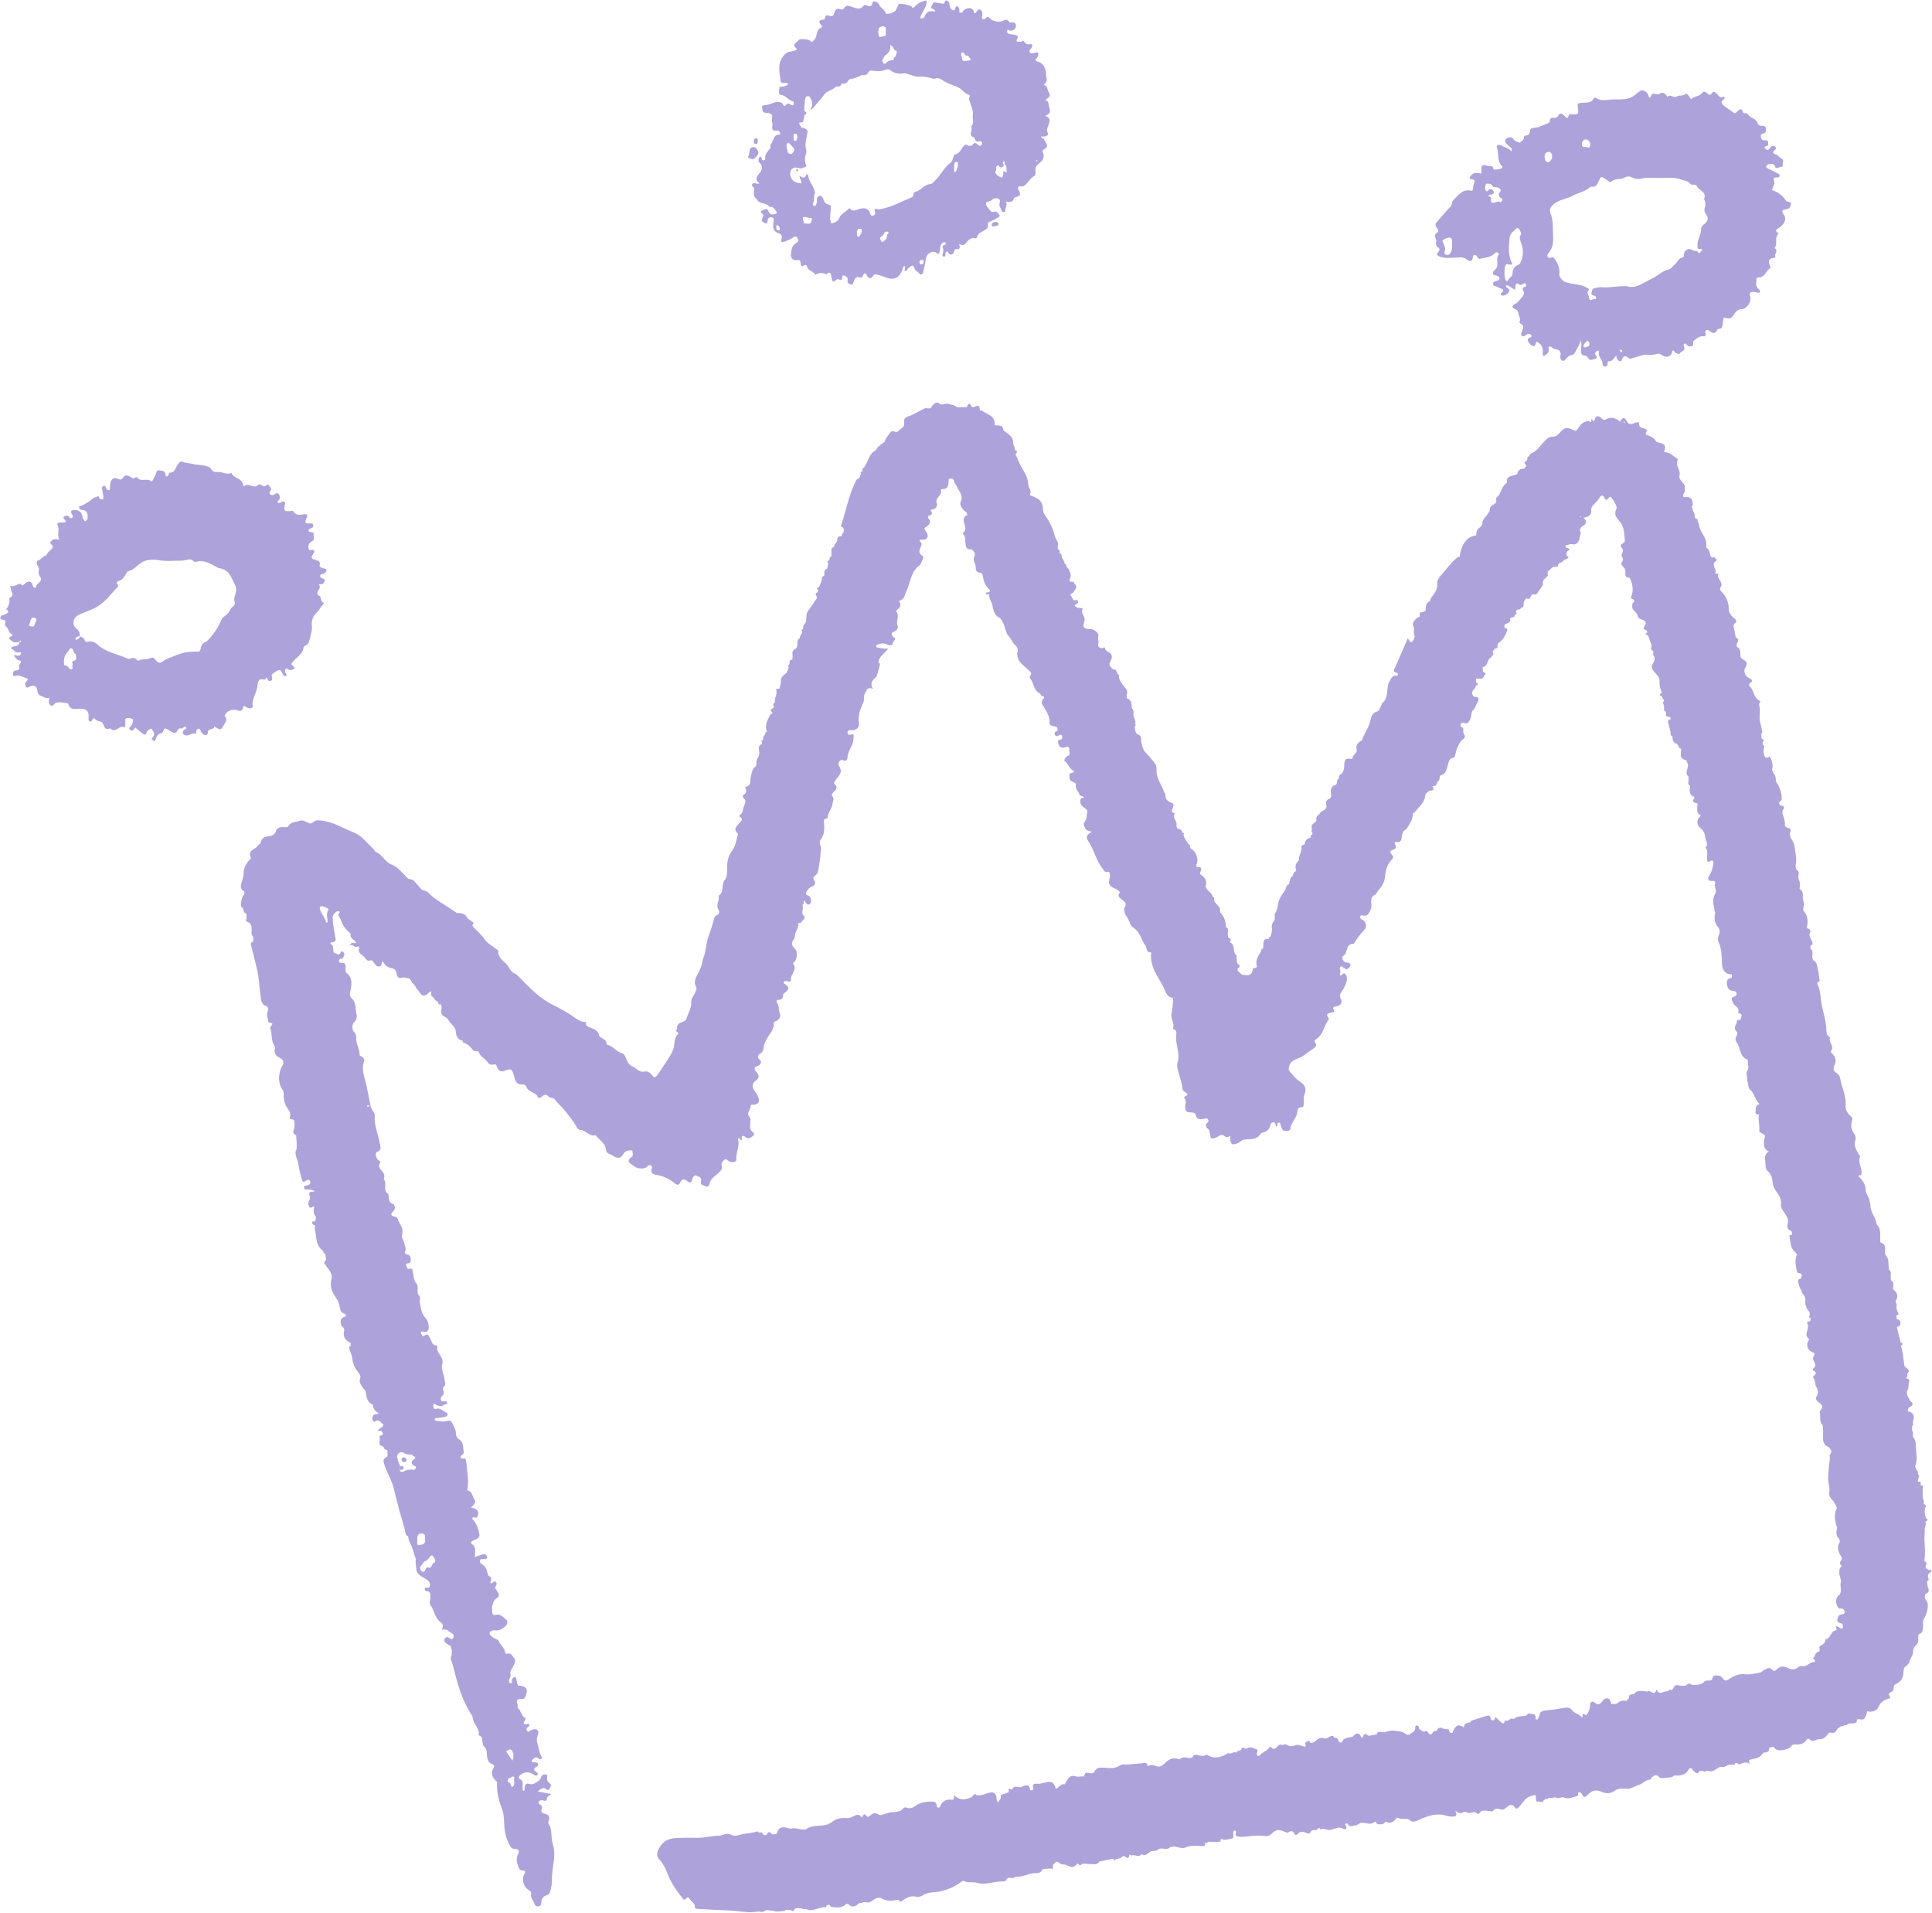
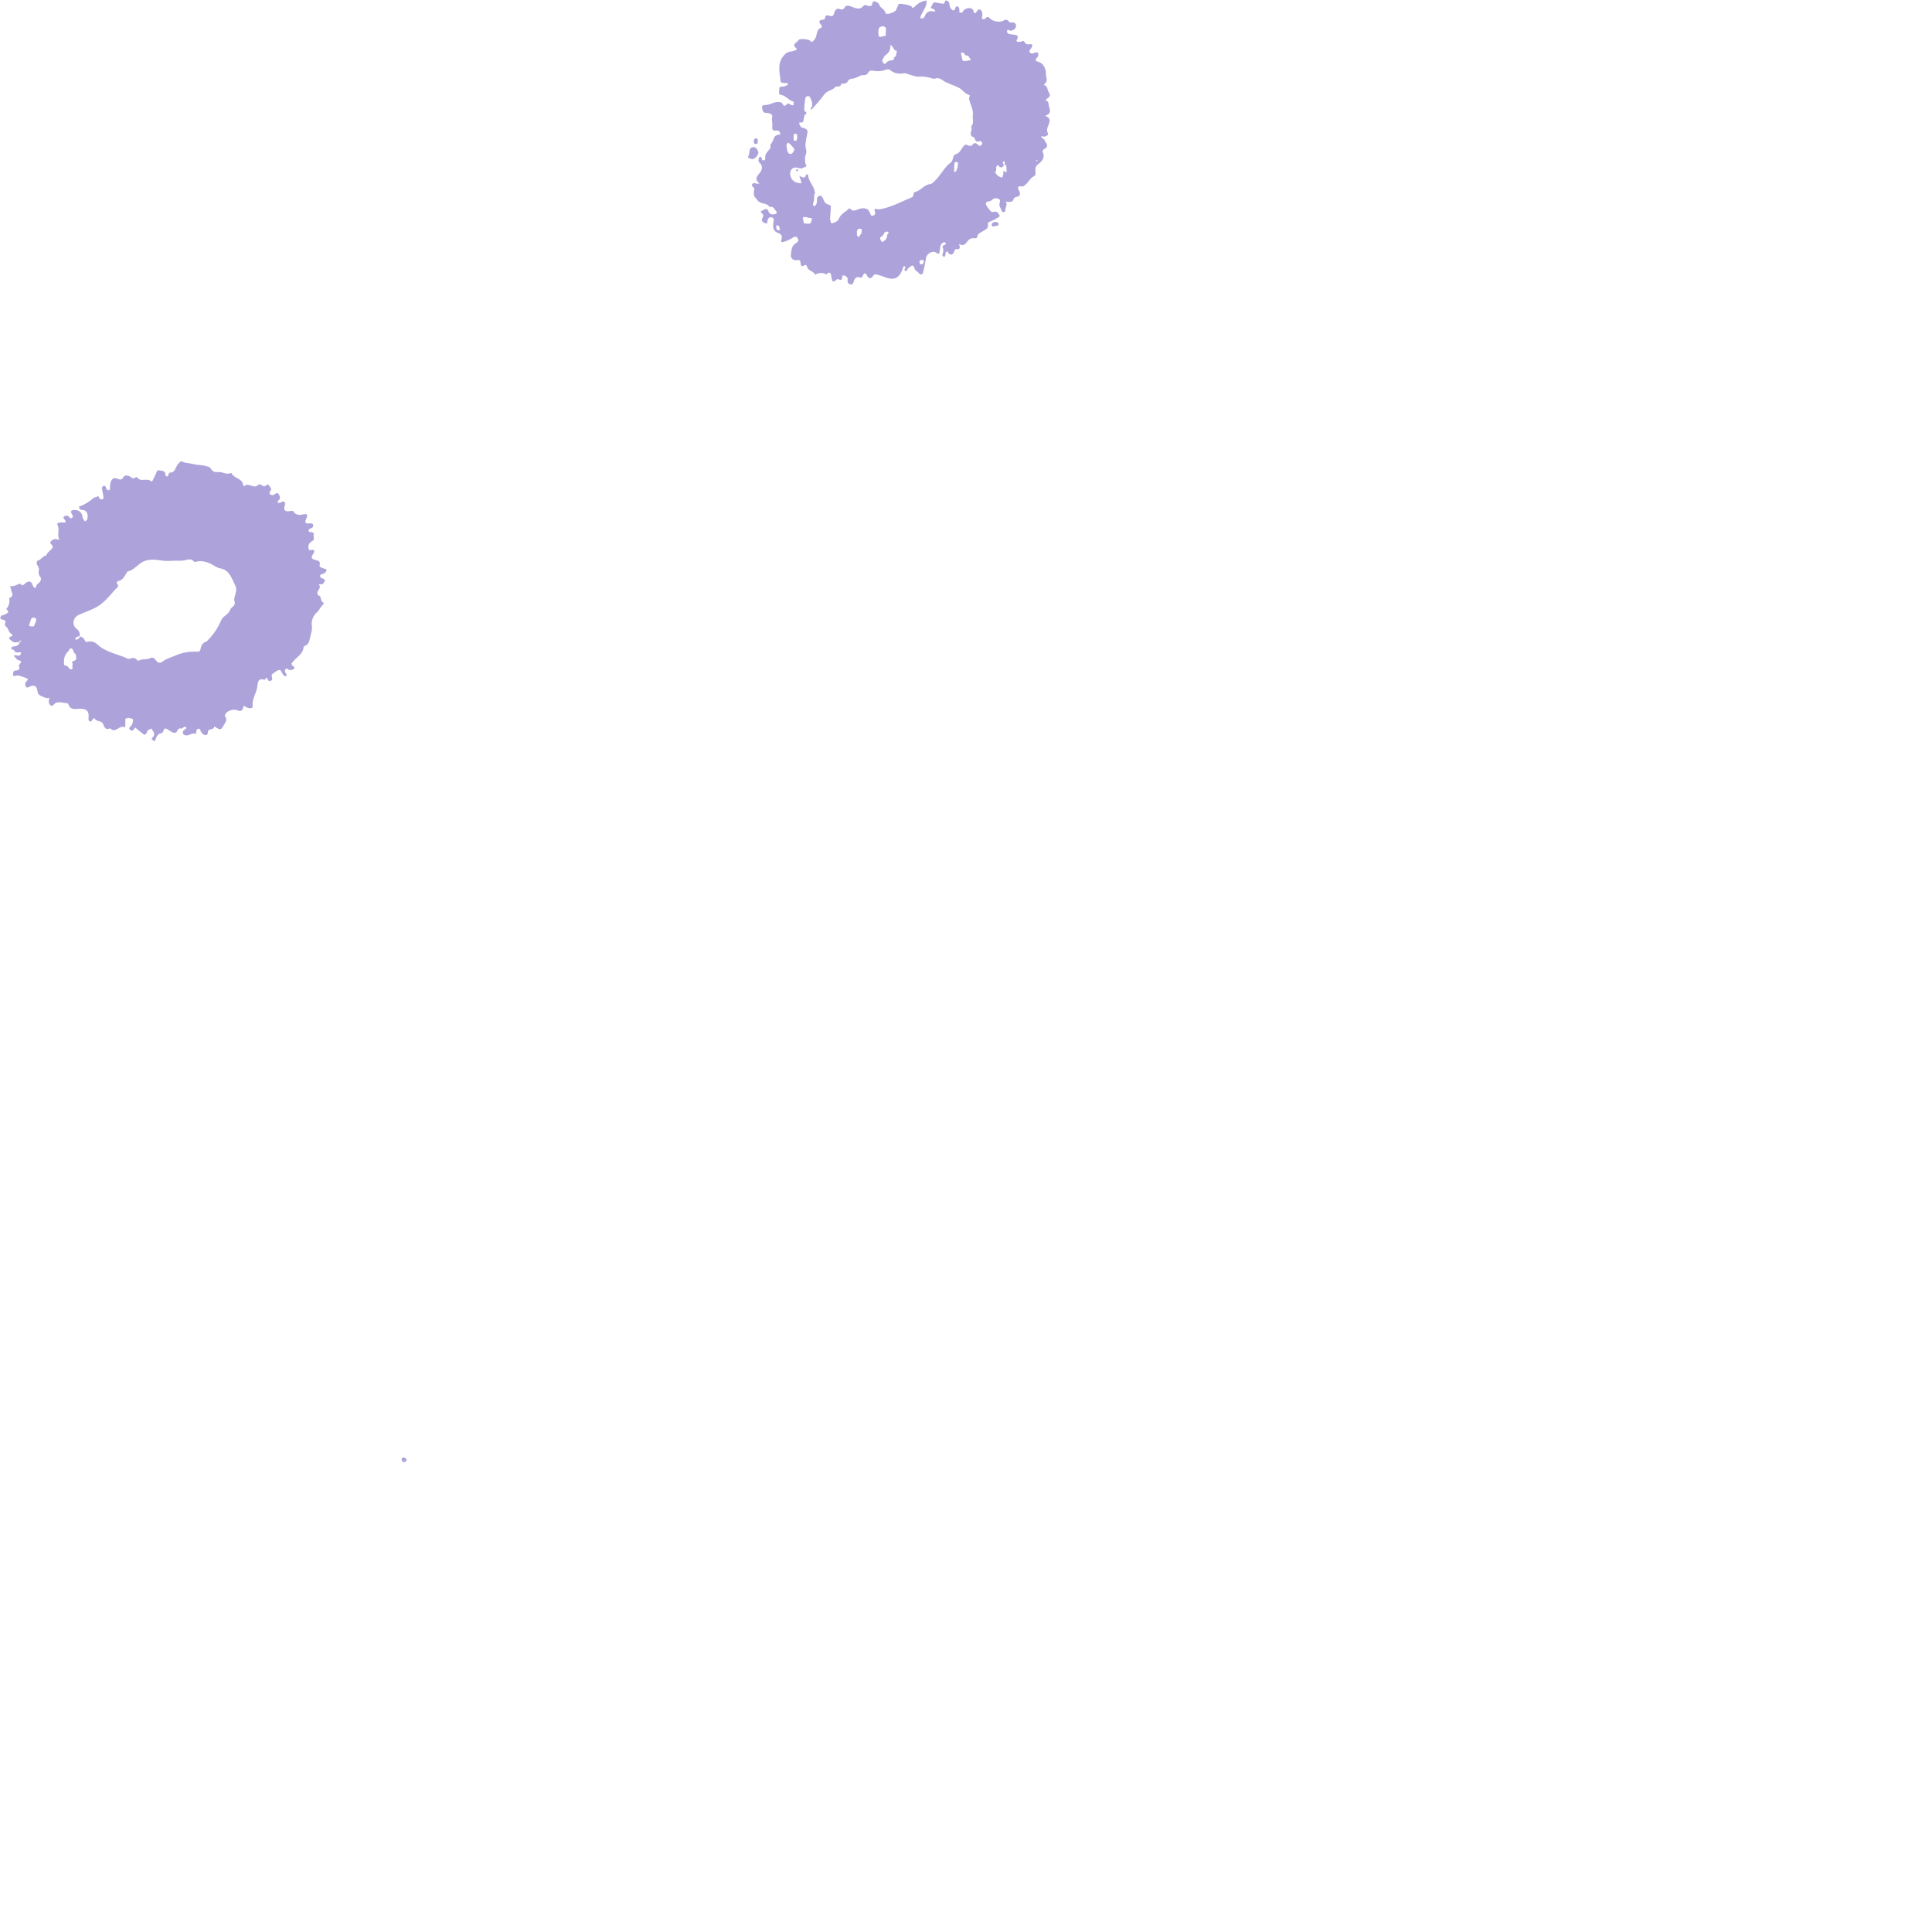
<svg xmlns="http://www.w3.org/2000/svg" height="474.6" preserveAspectRatio="xMidYMid meet" version="1.0" viewBox="-0.1 -0.1 479.4 474.6" width="479.4" zoomAndPan="magnify">
  <g id="change1_1">
    <path d="m188.33,40.25c1.03.82.6,1.95.07,2.58-.79.94-1.3,1.61-.04,2.58-.3.05-.41.08-.53.08-.41,0-.85-.45-1.22.05-.37.5.14.68.39.96.16.17.04.37.02.56-.2,1.51-.06,1.4.89,2.59.81,1.01,2.32.46,2.95,1.62.91-.32,1.17.48,1.58.96.28.33.37.66-.31.81-.76.17-1.29-.01-1.54-.71-.41-1.12-1.13-.3-1.56-.18-.69.2-.15.56.11.84.36.39.05.75-.1,1.11-.32.72.23.94.69,1.15.72.34.54-.27.62-.62.11-.52.38-.92.98-.82.61.11.62.47.52,1.07-.21,1.2-.29,2.41,1.32,2.89.55.16.93.74.65,1.48-.27.73.04.86.71.62.76-.28,1.5-.58,2.16-1.04.7-.49,1.07-.09,1.27.49.16.45-.29.75-.61.94-1.1.66-1.05,1.85-1.2,2.83-.11.74.5,1.5,1.42,1.35.73-.12.92.04.99.73.04.39.08,1.13.86.58.38-.27.67-.06.73.28.21,1.15,1.65,1.04,1.99,2.03.92-.48,1.86-.64,2.8-.07,1.08-1.12,1.16.1,1.27.64.18.91.24,1.63,1.29.62.23-.22.53-.03.79.06.26.09.47.02.54-.28.08-.35-.07-.98.58-.77.45.15.96.48.81,1.16-.13.62.34.94.76,1.06.44.12.66-.34.77-.75.22-.82.68-1.3,1.57-.99.46.16.52-.07.67-.4.3-.68.56-.98,1.06-.04.45.86,1.04.79,1.57-.05.2-.31.45-.33.72-.26.62.16,1.25.3,1.84.55,2.54,1.08,3.91.48,4.76-2.11.07-.21.1-.6.52-.46.28.4-.41.9.02,1.11.59.28.53-.57.9-.73.49-.22,1.05-1.25,1.45.17.15.54.87.82,1.26,1.31.26.33.76.17.87-.38.23-1.13.55-2.25.68-3.39.13-1.18,1.62-2.15,2.6-1.45.83.59.68.12.84-.43.18-.64.01-1.39.57-1.91.25-.23.62-.4.86-.13.29.33-.1.48-.35.56-.43.14-.44.4-.3.75.17.43.14.85-.02,1.29-.11.29-.23.7.2.81.5.13.43-.33.46-.63.02-.25.07-.51.32-.6.36-.13.31.24.44.4.46.56,1.18.39,1.38-.37.11-.42.22-.68.68-.64.9.08.82-.49.55-1.3,1,.57,1.47.2,1.96-.48.4-.56.99-1.06,1.83-.93.26.04.66.07.7-.29.09-.83.75-1.02,1.32-1.39.61-.4,1.56-.61,1.34-1.75-.08-.42.33-.65.75-.79.48-.17.97-.39,1.38-.7.3-.23,1.06-.34.72-.87-.24-.37-.63-1-1.33-.77-.35.11-.66.07-.87-.21-.42-.57-1.04-1.13-1.13-1.75-.09-.64.84-.55,1.3-.81.21-.12.36-.35.57-.44.42-.18.88-.2,1.29.01.44.23.38.66.24,1.06-.26.77.43,1.31.52,2.01.03.25.95.32.89-.13-.1-.8.72-1.43.1-2.26.96.11,1.79.29,2.04-.84.03-.15.39-.27.61-.32.87-.19,1.13-.59.7-1.45-.3-.59-.67-1.4.69-1.15.37.07.7-.28,1.01-.56.67-.6,1.04-1.51,1.87-1.92.43-.21.45-.41.48-.88.04-.67-.3-1.38.59-2.1.7-.56,1.94-1.53,1.22-2.98-.12-.24-.03-.63.23-.76,1.63-.78.4-1.63.1-2.47-.12-.34-.75-.15-.68-.85.84.45,1.85-.21,1.64-.61-.59-1.08.15-1.94.32-2.7.24-1.06-.14-1.31-1.01-1.69,1.1-.45,1.44-.91,1.01-2.04-.27-.72.01-1.62-.92-1.77.23-.73,1.65-.69.77-2.07-.38-.6-.21-1.57-1.27-1.82q1.17-.82.61-2.1c-.03-.07,0-.15,0-.23.08-1.51-.58-2.99-1.88-3.37-1.08-.32-.73-.55-.29-1.11.2-.26.33-.72.24-1-.11-.32-.56-.21-.87-.13-.43.12-.88.36-1.21-.11-.36-.52.23-.76.41-1.13.19-.39.39-1.04-.32-.9-.74.14-1.12-.02-1.48-.61-.17-.29-.46-.28-.7,0-.42-.05-.88.21-1.25-.17.57-1.3.48-1.45-.85-1.6-.35-.04-.71-.1-1.05-.2-.37-.11-.5-.43-.4-.76.16-.52.4-.06.63-.03.74.1,1.39-.31,1.54-.91.15-.58-.16-1.28-1.09-1.1-.23.05-.49.02-.64-.22-.4-.6-.82-.54-1.42-.21-.95.51-2.67.15-3.36-.65-.26-.3-.46-.41-.8-.17-.27.19-.46.65-.9.41-.46-.25-.11-.63-.1-.96.02-.53-.07-1.15-.52-1.38-.54-.28-.77.38-1.08.71-.12.12-.22.23-.45.15-.06-.62-.42-1.19-1.04-1.24-.82-.06-1.55.31-1.93,1.14-.23-.02-.45-.03-.68-.05,0-.16-.01-.32-.01-.48,0-.42-.07-.9-.45-1.03-.49-.18-.49.37-.64.66-.25.47-.53.33-.85.05-.36-.31-.48-.68-.5-1.16-.02-.46-.31-.88-.71-1.02-.39-.14-.44.34-.58.61-.15.27-.38.19-.62.14-.46-.1-.95-.11-1.4-.24-.84-.25-.91.52-1.17.92-.36.55.19.59.57.72.15.05.23.29.34.45-.03.06-.05.13-.07.19-1.19-.36-2.09-.08-2.54,1.17-.06.18-.23.32-.35.47-.24,0-.47,0-.71,0-.01-.45.19-.81.39-1.21.5-1.01,1.29-1.96,1.15-3.23q-1.79.25-3.03,1.61c-.31.34-.5.29-.7-.11-.17-.33-2.94-.85-3.17-.62-.1.11-.14.28-.21.42-.16.36-.31.73-.48,1.09-.29.6-2.45,1.23-2.56.77-.25-.99-1.27-1.24-1.58-2.09-.27-.72-1.58-1.13-1.65-.62-.18,1.35-.9.94-1.66.72-.17-.05-.47-.02-.56.1-1.01,1.3-2.15.53-3.23.19-.62-.19-1.17-.33-1.55.34-.27.49-.61.52-1.09.35-.54-.19-.86-.18-1.27.48-.23.38-.17,1.43-1.07,1.24-.7-.15-1.33-.49-1.44.64-.03.28-.37.25-.6.27-.83.1-.96.49-.45,1.12.23.29.59.69.1.88-1.32.52-.82,1.98-1.56,2.84-.34.4-.48.7-1.01.63,0-.07-.01-.14-.03-.21-.52-.48-2.79-.67-3-.17-.25.6-1.83.87-.55,1.98.39.33-.12.48-.49.62-.73.28-1.49.08-2.25.82-2.14,2.08-1.38,4.43-1.12,6.79.03.3.39.37.68.38.36.01.72.04,1.08.05.01.14.02.27.03.41-.44.18-.83.48-1.35.46-.36-.01-.79,0-.78.51.01.53-.26,1.45.31,1.51,1.35.15,2.01,1.45,3.25,1.68,0,.29,0,.57,0,.85-.63.4-1.18-.8-1.73-.17-.52.6-.75.43-1.02-.13-.17-.34-.47-.37-.8-.42-1.26-.2-2.26.76-3.48.73-.39,0-.91.08-.8.64.1.51.09,1.18.83,1.3.28.04.56.03.84.08.54.1.98.44.84.97-.21.82.16,1.58.03,2.37-.11.69.13,1.08.91.98.7-.09,1.05.25,1.06.96,0,0,0,0,0,0-1.26.19-1.36.28-1.83,1.56-.08.22-.22.42-.33.62-.43.32-.22.78-.27,1.18-.55.8-1.47,1.4-1.28,2.58.04.25-.16.45-.43.49-.32.05-.41-.18-.44-.44-.04-.26-.14-.48-.45-.42-.31.06-.26.35-.32.57-.08.33-.11.62.2.86Zm6.8-3.75c-.08-.39-.21-.88.41-1.22.51.54,1.17,1,1.44,1.62.12.28-.43,1.24-.93,1.21-.82-.06-.79-.97-.92-1.6Zm1.69-2.56c.06-.33-.12-.83.37-.88.45-.04.58.44.54.77-.05.38.04,1.03-.57,1.01-.47-.02-.27-.57-.34-.9Zm-3.72,23.11c-.45-.03-.59-.36-.58-.76,0-.22-.02-.57.32-.5.39.09.44.53.57.82.03.26-.07.45-.31.43Zm29.7-43.9c-.02.11-.08.22-.19.34.11-.12.17-.23.19-.34Zm-.25-1.22c.09-.1.2-.18.36-.21-.16.03-.27.11-.36.21Zm-3.75,2.94c-.25.05-.36.13-.39.23.03-.1.14-.19.39-.23.2-.37.41-.75.61-1.12.94-.6,1.54-1.39,1.41-2.68.85.27.71,1.41,1.57,1.43h0s0,0,0,0c0,0,0,0,0,0,.09.49-.16.92-.24,1.38h0c-.32.14-.48.38-.49.72-.02.07-.04.14-.07.2.1.48-.1.66-.42.74.32-.07.52-.25.42-.74-.68.09-1.28.07-1.85.75-.49.59-.79-.2-.95-.68Zm21.95-.02h0c-.69,0-1.37.39-2.06.02.04-.64-.41-1.21-.28-1.87,0,0,0,0,0,0,.77-.4.78.74,1.38.69.14.02.29.04.43.06,0,0,0,0,0,0,.04.43.55.64.53,1.1h0Zm8.46,25.13c.02.39-.17.86.4,1.03.03.54.05,1.07.08,1.61h0c-.28.11-1.11-.82-.8.42l-.31.94c-.78-.19-1.4-.59-1.75-1.34h0c.12-.25.32-.47.26-.78h0c-.03-.48-.04-.95.66-.92.07.44.37.51.74.46.1-.15.06-.32,0-.49.06.18.11.35,0,.49.96-.32.12-.96.26-1.43.16,0,.31,0,.47,0h0Zm-3.09,2.55s-.01,0-.02,0c0,0,.01,0,.02,0Zm2.21-2.07c.01.11.06.22.1.34-.04-.11-.09-.23-.1-.34Zm-2.23-5.05l-.05-.05s.03.03.05.05Zm-8.48,4.81c-.03.41-.07.82-.1,1.23-.26.4-.16,1.06-.83,1.16h0c-.01-.31-.03-.62-.04-.93h0c.02-.35.02-.7.06-1.05.07-.62.43-.66.91-.41h0Zm-19.3,18.58c.46-.28.87-.6,1-1.16.41-.22.85-.62,1.13.16h0c-.57.12-.36.61-.48.95-.19.54-.59.97-1.1,1.16-.38.14-.24-.52-.57-.62,0-.16.01-.32.01-.48Zm-4.73-.81c-.41.05-.27.78-.66.65-.62-.21-.28-.87-.43-1.32h0c.11-.22.23-.44.34-.66.27,0,.53.02.8.02h0c.18.44.03.86-.05,1.29Zm-.59-4.83h0c.06-.03.11-.06.17-.09-.06.03-.11.06-.17.09Zm-13.5.57c.08-.26.29-.38.53-.46s.5-.16.68-.32c-.17.17-.44.23-.68.32s-.46.2-.53.46c.64-.03,1.22.39,1.88.26-.21,1.52-.29,1.58-2.03,1.3h0c-.08-.49-.17-.98-.25-1.47.13-.03.27-.06.4-.09Zm29.15,11.76c-.38.06-.6-.19-.6-.55,0-.37.26-.56.62-.57.26,0,.46.08.47.41-.09.27-.12.64-.49.71Zm28.52-25.6c-.13-.03-.17-.14-.1-.24.03-.04.15-.07.19-.04.05.03.06.12.09.2-.06.03-.13.1-.18.09Zm-36.93-31.64c0,.27-.05.51-.45.61-.02.23,0,.45.08.58-.09-.13-.1-.34-.08-.58.4-.1.46-.34.46-.61Zm-.88-1.73c.53.23.33.75.35,1.16.02.35-.02.71-.04,1.07-.56.07-1.08.43-1.67.23,0,0,0,0,0,0-.22-.69-.18-1.38-.04-2.08-.38-.35-.25-.65-.07-.94-.18.29-.31.59.07.94.39-.41.86-.61,1.39-.38Zm-17.27,17.32c.27-.08.53-.22.78-.37-.25.15-.5.29-.78.37-.41.13-.86.14-1.36-.05.62,1.01,1.12,2.04.27,3.18.06.04.13.08.22.13.08-.07.18-.13.25-.21,1-1.18,2.08-2.3,2.96-3.55.73-1.04,2.1-.97,2.81-1.93.07-.01.14-.03.21-.05.11-.42.38-.54.69-.6-.31.05-.58.18-.69.6.57.06,1.07,0,1.25-.67.07-.01.13-.03.2-.05.16-.45.47-.58.82-.64-.35.06-.66.19-.82.64.63.07,1.16-.08,1.46-.71.17-.22.33-.42.66-.45,1-.08,1.87-.54,2.75-.96,0,0,0,0,0,0,.58.11,1.23,0,1.48-.48.43-.83,1.02-.63,1.66-.54l.74.07h0c.36-.03.72-.04,1.07-.09.7-.08,1.5-.67,2.06-.2,1.12.94,2.3,1.02,3.62.79.25-.04.53.16.8.22.95.24,1.93.73,2.85.63.88-.09,1.63.06,2.45.23.5.1.99.42,1.52.23.66-.23,1.17,0,1.68.37,1.26.91,2.8,1.22,4.16,1.94.93.49,1.43,1.53,2.53,1.74.19.04.17.34.07.53-.23.44-.02.8.11,1.23.31,1.08.91,2.12.72,3.32-.14.93.43,1.98-.45,2.8.64.78-.95,2.21.78,2.68.09.02.1.29.17.43.22.4.45.79,1.02.55.35-.15.65-.04.79.31.1.25-.06.49-.22.65-.3.31-.61.13-.83-.12-.65-.73-1.1-.37-1.53.24-.24,0-.48.01-.72.02,0,0,0,0,0,0-.52-.28-.84-.54-1.41.21-.51.67-.86,1.65-1.91,1.91-.43.11-.51.68-.66,1.1-.11.29-.12.63-.42.85-1.73,1.26-2.59,3.29-4.13,4.73-.36.34-.59.66-1.14.71-1.48.16-2.27,1.69-3.73,1.96-.25.05-.33.43-.35.72-.02.25-.14.48-.38.58-2.61,1.07-5.09,2.49-7.92,2.97-.16.03-.33.05-.48,0-.63-.18-1.08-.2-.74.68.2.51-.14.79-.52.93-.39.14-.6-.22-.68-.52-.36-1.37-1.43-1.45-2.47-1.24-.87.18-1.67,1-2.53-.02-.04-.05-.28-.03-.33.04-.75.84-1.94,1.2-2.39,2.41-.23.61-.93,1.01-1.63,1.17-.7.16-.28-.63-.62-.8.05-.8.1-1.61.15-2.41-.1-.02-.2-.04-.3-.07.1.02.2.04.3.07.03-.51.23-1.23-.38-1.36-.92-.18-1.22-.76-1.49-1.5-.14-.37-.38-.79-.85-.71-.48.09-.72.52-.68,1,.06.59-.08,1.1-.46,1.55-.64-.03-.58-.5-.43-.85.28-.66.16-1.33.22-2,0,0,0,0,0,0,.29-.21.17-.46.12-.75-.24-1.47-1.5-2.51-1.63-4.02-.03-.32-.45-.32-.52-.09-.29,1.1-.97.46-1.63.26.08.72.6,1.21.39,1.83-.43-.09-.88-.14-1.29-.29-1.21-.43-1.83-2.15-1.11-3.14.4-.55,1.02-.61,1.64-.43.47.14.93.28,1.37-.09h0c.57-.15,1.01-.35.46-1-.03-.47-.06-.94-.09-1.4-.26-.08-.41-.25-.41-.52,0,.27.15.45.41.52.05-.67.51-1.3.29-1.99-.34-1.09-.09-2.13.11-3.19.26-1.4.69-1.96-1.3-2.34-.19-.41-.64-.72-.49-1.26.09-.46.37-.48.68-.46-.3-.02-.59,0-.68.46q1.07.1.98-.45c.1-.46.21-.93.31-1.39h0c.72-.38.49-.71-.05-1.02h0c-.01-.17-.03-.33-.04-.5.05-.79.09-1.59.22-2.38.11-.73.44-.86,1.05-.75.51.19.95.18,1.36.05Z" fill="#ada3da" />
  </g>
  <g id="change1_2">
-     <path d="m356.61,57.55c-.94.48-.64,1.17-.4,1.7.29.65-.35,1.47.43,1.95.63.39.55.8.1,1.26-.48.5-.34.77.27,1.04,1.49.64,3.05.31,4.56.29.77-.01,1.39-.15,2.11.37.34.24,1.47,1.2,1.69-.47.09-.72.71-.73,1.09-.09.18.31.33.6.69.5,1.25-.33,2.64-.3,3.63-1.34.18-.19.45-.37.76-.18.18.11.35.37.24.5-.94,1.11.39,2.83-1.04,3.86-.17.12-.98,1.12.26,1.29.48.07.95.23.96.72.01.54-.56.62-.97.72-.35.08-.6.17-.6.59,0,.39.16.54.54.64.46.12.87.4,1.33.55.62.2.96.4.32,1.01-.26.25-.49.75.12.77.64.02,1.24-.31,1.61-.9.35-.55-.06-.79-.45-1.03-.18-.11-.36-.28-.24-.48.16-.25.42-.16.63-.02.48.31.96.63,1.48.98.27-.33.11-.72.21-1.05.1-.34.32-.66.68-.4.48.35.85.33,1.28-.04.19-.16.48-.16.61.11.11.22.12.57-.12.64-1.26.34-.36,1.01-.28,1.56-.1.24-.19.47-.29.71-.68.71-1.12,1.61-2.1,2.06-.71.33-.62.95.1,1.2.66.23.78.62.88,1.24.1.63.61,1.18.25,1.9-.09.17.09.4.28.48.91.4.62,1.19.4,1.74-.2.48-.44.99-.1,1.3.31.29.83-.05,1.18-.31.46-.35.91-.21,1.15.17.26.4-.21.49-.49.62-.45.21-.39.67-.27.94.25.52.72.93,1.26,1.12.34.12.54-.25.6-.6.13-.78.46-.38.8-.15.89.6,1.03,1.45.95,2.43-.03.36-.02,1.05.56.63.43-.31,1.08-.76.91-1.54-.05-.24-.14-.49.13-.64.24-.13.46.01.66.16.22.16.45.41.69.44,1.09.12,1.73.5,1.41,1.78-.09.36.07.93.53,1.1.47.18.67-.25.94-.56.34-.39.76-.74,1.29-.82.6-.09.81-.44,1.05-.98.4-.9,1.06-1.69,1.27-2.71.23.65.12,1.24.11,1.83-.02.73-.36,1.82.8,1.99.45.07.65.05.85.49.46.99,1.31.42,1.9.26.69-.18.17-.64-.03-1.02-.25-.47.11-.77.48-.94.32-.15.47.16.41.39-.29,1.14.9,1.8.89,2.87,0,.31.25.72.71.67.39-.04.5-.35.52-.7.01-.24.02-.63.26-.61.93.08,1.23-.71,1.89-1.48.04,1.26,1.09,1.88,1.36,1.18.65-1.64,1.26-.75,2.02-.34.24.13.44-.1.66-.16.74-.2,1.47-.39,2.2-.65,1.18-.42,2.47.06,3.67-.33.55-.18.99-.14,1.52.28.86.69,2.16.35,2.33-.52.15-.78.31-.85.84-.25.29.33,1.05.59,1.13.38.26-.67,1.59-.63,1.11-1.71-.11-.26-.25-.57.07-.75.33-.18.49.12.67.34.33.41.8.35,1.22.24.42-.11.29-.52.29-.82,0-.46.23-.6.59-.87.66-.48,1.22-.87,2.1-.74.32.05.54-.34.4-.71-.13-.34-.18-.63.21-.81.36-.17.59.05.85.25.69.55,1.34.75,1.8-.29.11-.24.37-.29.62-.31.5-.05.66-.35.69-.82.04-.47.18-.94.23-1.41.04-.43.05-.66.64-.45.71.25,1.32.18,1.87-.65.4-.61.86-1.46,1.9-1.51,1.51-.06,2.71-1.96,2.21-3.39-.2-.58.05-.86.58-.91.35-.03.71.05,1.06.12.28.06.6.2.78-.07.23-.35-.1-.58-.31-.81-.11-.12-.25-.22-.32-.35-.4-.67-.24-1.42-.17-2.11.07-.65.72-.29,1.09-.44,1.1-.43,1.41-1.71,2.38-2.3.05-.03-.14-.5-.24-.75-.32-.85-.23-1.49.8-1.7.24-.05.76,0,.62-.35-.26-.7.8-1.38-.06-2.06-.21-.17.2-.49.24-.73.17-.97-.25-2.05.61-2.88,0,0-.02-.08-.05-.1-1.19-.82-.13-1.12.37-1.49,1.15-.84,1.75-2.05,1.06-3.07-.89-1.3-.18-1.31.77-1.47.59-.09.84-.67.96-1.13.16-.6-.46-.62-.88-.72-.21-.05-.33-.15-.45-.34-.8-1.26-1.95-2.06-3.38-2.51.16-.72.79-1.52.52-2.24-.33-.88.05-.88.64-.92.31-.02.7.05.73-.41.02-.39-.3-.5-.6-.64-.8-.37-1.57-.8-2.36-1.18-.39-.19-.45-.46-.22-.77.34-.45,1.79-.48,1.91,0,.35,1.43,1.22.16,1.82.38.33.12.15-.66.24-1.02.14-.52.17-.83-.51-1.15-.43-.21-.72-.8-1.36-.95-.4-.1-.79-.54-.19-.98.35-.26.51-.6.18-.9-.32-.3-.76-.23-1.1.06-.18.15-.26.41-.44.57-.36.31-.68.13-.94-.17-.35-.41-.08-.53.3-.61.58-.13.43-.6.4-.98-.04-.52-.46-.49-.82-.46-.62.06-.81-.24-.94-.8-.15-.62.09-.8.61-.89.73-.14.65-.71.62-1.23-.04-.6-.47-.68-.95-.65-.55.03-.97-.19-1.14-.7-.4-1.27-2.02-1.23-2.53-2.39-.04-.08-.38-.03-.58-.04-.26-.01-.48-.08-.55-.37-.31-1.12-.81-.53-1.28-.14-.33.27-.59.72-1.11.28-.68-.57-1.47-.97-2.17-1.55-.69-.57-1.06-.96-.2-1.63.15-.12.33-.27.27-.5-.05-.19-.26-.24-.39-.18-.84.42-1.11-.31-1.52-.73s-.87-.77-1.28-.15c-.43.67-.8.38-1.12.03-.53-.57-.97-.46-1.41.05-.64.73-1.71.61-2.42,1.25-.36.32-.38-.18-.53-.37-.29-.37-.7-1.05-1.08-.74-.68.55-1.53.18-2.05.54-.86.59-1.7-.7-2.42.17-.06-.1-.12-.2-.18-.3-.42-.66-1.03-1.03-1.69-.51-.68.54-1.33-.35-1.94.13-.03.02-.06.05-.08.09-.66,1.64-.73.21-.97-.19-.4-.69-1.39-1.07-1.87-.74-.97.68-1.7,1.57-3.01,1.9-1.59.4-3.14.1-4.71.3-1.08.14-2.28.26-3.3-.47-.16-.12-.44-.02-.53.17-.64,1.28-2.06.96-2.98,1.06-1.11.12-1.06.23-.93,1.16.23,1.75.13,1.78-1.77,1.68-.38-.02-.49.13-.56.45-.11.52-.49.6-.76.23-.53-.72-1.36-1.23-1.77-.37-.52,1.09-1.57.12-2,.87-.02.03-.04.08-.04.11.06.79-.51.97-1.1,1.19-.95.36-1.86.86-2.91.89-.56.02-.97.28-1,.84-.03.64-.31.98-.91,1.05-.38.05-.58.19-.59.6,0,.69-.76.79-1.05,1.27-.39-.44-1.13-.21-1.47-.87-.44-.86-1.4-.5-1.83-.21-.56.38-.22,1.08.29,1.53.24.21.51.39.75.6.38.32.38.32.16,1.08-.54-.96-1.66-.95-2.43-1.52-.23-.17-1.41-.26-1.12.47.64,1.58-.12,3.55,1.42,4.83-.1.15-.21.29-.31.44-.63.19-1.27.28-1.92.24-.02-.07-.04-.13-.06-.2-.09-.96-.95-.53-1.41-.69-1.43-.49-1.72-.16-1.52,1.44-.04.16-.08.32-.11.48-.99-.25-1.95-.45-2.63.65-.29.47-.37.72.3.75.44.02.9.11.67.68-.23.57-.35,1.14-.35,1.75,0,.29-.18.46-.47.39-2.13-.49-3.11,1.08-4.36,2.29-.52.51-.3,1.19-.79,1.69-1.21,1.25-2.31,2.6-3.45,3.9-.34.39-.32.71-.01,1.17.25.36.81,1.01.18,1.33Zm36.87-23.05c.63.06.98.62,1.05,1.19-.07.52-.16.99-.72.76-.48-.21-1.41.22-1.39-.74.01-.59.34-1.28,1.07-1.21Zm.62,12.15c.25-.2.43-.49.79-.43,1.01.17,1.33-.57,1.64-1.26.63-1.39.6-1.38,1.93-.54.39.25.86.86,1.25.53.95-.81,2.17-.44,3.15-.93.68-.34,1.19-.51,1.98-.1.61.32,1.44.52,2.22.32,1.34-.33,2.79-.23,4.05-.18,1.94.08,3.96-.38,5.92.38.75.29,1.62.24,2.18.98.21.28.55.31.88.3.33-.01.71-.02.85.32.46,1.16,2.57,1.39,1.8,3.22-.02.05.06.15.09.22.27.57.31,1.21.13,1.77-.24.74-.13,1.31.32,1.91.56.74.47,1.43-.21,2.1-.42.41-1.05.74-1.05,1.41.01,1.29-.73,2.38-.9,3.62,0,.3-.02.59-.03.88.19.08.47-.01.7-.01.12,0,.22.03.3.11-.08-.08-.18-.11-.3-.11-.23,0-.51.09-.7.01.06.82.77.33,1.12.55,0,.13,0,.27-.01.4,0,0,0,0,0,0-.28.08-.44.24-.4.55-.17-.01-.33-.03-.5-.04,0,0,0,0,0,0-.17-.74-.89-.31-1.31-.62-.97-.71-2.08-.18-2.28,1-.05.27.05.72-.23.75-1.11.12-1.31,1.23-2.03,1.76-.51.38-.81,1.07-1.46,1.22-1.72.4-2.9,1.75-4.49,2.44-1.92.84-3.53,2.46-5.91,1.72-.25-.08-.56.01-.84.01-1.81.01-3.59.41-5.41.25-.62-.05-1.27.11-1.89.27-.51.13-.51.69-.63,1.09-.13.45.2.65.6.73.37.07.6.26.51.66-.1.45-.5.1-.66.2-1,.62-1.02-.07-1.17-.76-.11-.51-.59-.94,0-1.51.27-.26-.18-.39-.41-.53-1.58-.99-3.47-.79-5.17-1.36-1.04-.34-1.72-1.38-1.68-1.91.13-1.4-.23-2.47-.97-3.6-.33-.51-.44-.87-1.12-.61-.27.1-.67.13-.85-.23-.16-.33-.03-.62.2-.88.71-.81,1.12-1.76,1.17-2.83.06-1.23-.03-2.46-.06-3.68-.02-1.06-.12-2.25-.51-3.2-.41-1.01-.18-1.56.45-2.2,1.41-1.42,3.45-1.48,5.1-2.4,1.22-.68,2.69-.89,3.82-1.79Zm27.2,16c-.07.11-.12.24-.17.37.05-.13.11-.26.17-.37Zm-44.6-12.69c.1.04.15.16.16.28-.02.11-.06.2-.13.26.06-.06.11-.15.12-.26-.01-.13-.06-.25-.16-.28Zm8.33-11.68l-.02.98c-.38.3-.49,1.06-1.16.84-.56-.18-.65-.75-.68-1.29-.03-.54.16-.95.66-1.16.63-.26.95.14,1.19.63t0,0Zm-13.41,8.16c.48.27.93.46.49,1.04-.53.69-.34,1.17.3,1.6.22.15.38.29.24.57-.13.27-.27.52-.63.32-.38-.21-.69.05-1.03.13-.67.17-1.3.29-1.1-.77.09-.49-.33-.65-.65-.81.17-.46.5-.29.74-.35.41-.09.7-.33.55-.75-.16-.44-.56-.66-1.06-.56-.31.06-.37.8-.82.38-.37-.36-.27-.89-.15-1.36.04-.15.11-.3.17-.45-.14-.1-.31-.15-.44-.02.13-.13.3-.08.44.02.48.13,1.04-.12,1.44.35.22.83,1.02.39,1.51.66Zm5.45,18.87c-.06.12-.24.2-.37.25-.99.4-1.49,1.12-1.48,2.19,0,.86-.98,1.09-1.2,1.83-.04.14-.35.05-.48-.15-.44-.63-.43-3.14-.02-3.82.18-.3.37-.2.6-.14.38.09.77.17,1.09-.04-1.17-2.06-.92-4.24-.74-6.44.1-1.23,1-1.71,1.71-2.4.18-.17.38-.19.51,0,.3.5.89,1.02.54,1.61-.4.67-.2,1.1.05,1.75.69,1.78.71,3.61-.22,5.35Zm16.3,20.73c-.25.09-.55.03-.54-.28.03-.61.6-.88.87-1.31.48.07.53.38.58.71.09.71-.49.73-.91.88Zm8.66,1.14c-.1-.09-.21-.26-.2-.38.03-.18.21-.22.36-.11.11.09.18.23.25.32-.13.24-.27.3-.41.17Zm31.7-44.36c-.06-.03-.13-.06-.19-.08.06.03.13.06.19.08,0,0,0,0,0,0Zm-75.72,16.6c.54-.28,1.11-.75,1.79-.51.46.16.41.64.42,1.04,0,.2,0,.4,0,.6.07.69-.02,1.37-.32,1.99-.23.47-.63.76-1.18.56-.49-.18-.45-.57-.29-1,.22-.62-.13-1.16-.3-1.73-.1-.31-.54-.72-.11-.95Z" fill="#ada3da" />
-   </g>
+     </g>
  <g id="change1_3">
    <path d="m60.3,175.27c0-.09.12-.17.19-.26,1.04.83,2.21.8,2.11.06-.24-1.8.94-3.17,1.15-4.82.11-.87.09-2.24,1.74-1.71.07.02.23-.09.27-.17.23-.55.38-.42.53.04.12.34.37.55.74.42.41-.15.52-.48.37-.88-.12-.32-.19-.65.14-.87.53-.36,1.05-.86,1.63-.95.52-.08.63.73.97,1.1.03.03.04.07.06.1.18.25.42.44.71.25.28-.19.05-.42-.08-.61-.22-.32-.32-.72-.09-1.02.34-.45.61.09.92.15.44.09.95-.02,1.22-.3.28-.27-.15-.57-.37-.76-.53-.44-.19-.62.12-1.01.91-1.14,2.43-1.85,2.59-3.54.01-.12.17-.27.3-.33.89-.4,1.09-.94,1.3-2,.2-1.03.63-1.85.45-3.08-.14-1.01.22-2.37,1.31-3.3.5-.43.81-1.24,1.36-1.77.17-.17.43-.52.24-.59-.83-.31-.55-1.42-.9-1.59-1.79-.87.82-2.03-.29-2.84.19-.23.42-.12.65-.12.54,0,.67-.52.83-.89.15-.35-.21-.44-.48-.54-.29-.11-.64-.19-.65-.61-.02-.56.47-.42.77-.57.37-.18.77-.45.8-.84.04-.48-.52-.4-.82-.52-.42-.17-1.01-.35-.88-.81.29-1-.38-1.07-.98-1.25-.78-.23-1.41-.44-.66-1.44.2-.27.83-1.39-.63-1.02-.45.12-.5-.39-.52-.77-.04-.76.43-1.18,1.01-1.51.77-.45.05-1.18.33-1.75.11-.22-.31-.4-.61-.43-.26-.03-.63.06-.67-.33-.04-.4.29-.52.61-.62.41-.12.58-.43.51-.83-.07-.44-.45-.41-.76-.39-.92.08-1.51.07-.94-1.18.48-1.05.21-1.28-.93-1.02-.81.19-1.51.08-2.12-.5-.18-.55-.6-.4-1-.35-1.18.18-1.69-.09-1.27-1.45.23-.77-.17-1.3-1.07-.66-.2.14-.49.17-.66-.04-.16-.19,0-.39.16-.51.62-.49.29-1.12.05-1.52-.34-.58-.82-.1-1.23.13-.31.17-.63.14-.89-.12-.24-.24-.22-.52,0-.76.59-.64-.11-1.05-.32-1.47-.22-.45-.61,0-.9.17-.29.16-.54.07-.77-.12-.31-.26-.75-.41-.99-.15-1.08,1.14-2.39-.74-3.46.31-.1.1-.26-.15-.28-.3-.2-1.7-2.28-1.56-2.86-2.9-.02-.04-.17-.08-.22-.05-1.07.51-2.03-.36-3.08-.25-.74.08-1.41-.02-1.82-.82-.25-.47-.8-.53-1.32-.68-1.04-.31-2.12-.2-3.18-.51-.84-.24-1.8-.13-2.67-.6-.37-.2-.67.29-.95.58-.71.74-.65,2.23-2.17,2.19-.08,0-.2.32-.26.5-.07.18-.05.43-.32.43-.29,0-.43-.24-.44-.48-.04-1.03-.93-.9-1.51-1.03-.62-.14-.68.52-.88.95-.23.51-.49,1-.73,1.5-.09.2-.26.42-.43.25-.99-.93-2.62.37-3.48-1-.03-.05-.34-.02-.43.07-.44.44-.73.17-1.13-.11-.59-.42-1.49-.6-1.82.02-.44.82-.92.62-1.44.41-1.13-.45-1.56.2-1.79,1.09-.13.49-.08,1.03-.11,1.55-.08.08-.16.16-.25.24-.33-.06-.6-.19-.69-.55-.08-.32-.2-.67-.61-.56-.43.11-.45.53-.4.88.09.58.23,1.15.34,1.73-.02.23-.05.46-.08.7-.18.01-.36.02-.54.04-.15-.1-.29-.2-.44-.31-.1-.55-.34-.63-.73-.22-.15,0-.31.01-.46.02-.99.82-2.01,1.58-3.21,2.08-.23.1-.64,0-.58.42.05.31.23.6.63.61,1.1.04,1.53.67,1.48,1.71,0,.53-.11.99-.73,1.13-.11-.38-.5-.57-.53-1.04-.09-1.14-.91-1.8-2.01-1.78-.76.01-1.1.28-.64,1.02.21.33.42.64.02.94-.39.29-.54-.09-.76-.32-.33-.34-.74-.27-1.11-.09-.24.12-.32.39-.13.61,1.09,1.23-.09.87-.65.93-.46.05-1.23-.01-.9.69.56,1.2-.21,2.39.43,3.6-.67-.1-1.08-.27-1.53-.03-.47.25-.98.71-.56,1.08.95.84.17,1.18-.28,1.68-.31.35-.77.61-.84,1.14-.06.01-.13.03-.19.05-.77.2-1.11,1.04-1.93,1.25-.33.08-.41.75-.11,1.17.22.3.33.63.38.98-.14.72-.15,1.42.39,2,.21.41.12.71-.15,1.12-.29.43-.98.58-.91,1.25-.09.09-.18.19-.27.28-.21-.1-.44-.15-.53-.44-.4-1.35-1.06-1.51-2.15-.53-.24.22-.46.5-.79.12-.34-.38-.7-.11-.99.04-.56.3-1.13.43-1.71.32-.11.33.17.48.15.63-.09.78,1.13,1.81-.4,2.33.12,1.02-.03,1.97-.76,2.75,0,0,.19.22.3.33.26.24.31.43-.02.67-.33.24-.63.46-1.07.5-.34.03-.63.28-.67.61-.06.42.3.51.63.55.58.07.76.35.53.91-.13.33,0,.59.3.83.62.49.55,1.52,1.42,1.86.19.07.16.38-.07.48-1.12.44-.61.64.01,1.19.67.59,1.25.27,1.88.26.07-.13.12-.3.23-.36.11-.07.25.08.18.19-.07.11-.23.16-.36.23-.09.69-.56.88-1.17,1-.31.06-.82.05-.88.46-.06.41.56.29.68.53.41.82,1.14.48,1.76.49-.12,1.43-1.16.55-1.87.8.5.51.76,1.11,1.44,1.24.47.09.52.28.27.65-.15.23-.43.54-.37.73.28.92-.14,1.09-.94,1.13-.5.02-.47.59-.55.95-.07.31.23.47.46.39.99-.35,1.78.17,2.66.46.69.23.71.38.27.83-.39.4-.46.9-.19,1.32.35.55.74.08,1.13-.06.64-.24,1.34-.24,1.6.54.23.69.06,1.46,1.02,1.84.68.27,1.26.74,2.12.49-.29.79-.24,1.51.28,1.88.55.4.82-.44,1.28-.63.97-.39,1.9.06,2.85.07.11,0,.27.2.31.34.44,1.39,1.69,1.1,2.6,1.05,1.78-.11,2.57.52,2.37,2.28-.04.33-.05.67.29.84.34.17.5-.12.65-.37.13-.21.46-.5.51-.41.45.84,1.63.7,1.93,1.09.58.75.49,2.04,2,1.42,1.28,1.44,2.3-.98,3.55-.25.1.06.2-.3.2-.5,0-.44,0-.88,0-1.33,0-.08,0-.17-.01-.25.64-.42,1.26-.19,1.88.05,0,.07.02.13.05.2-.07.63-.15,1.25-.7,1.68-.32.25-.34.52-.05.79.27.25.58.24.83-.03.16-.17.29-.37.43-.56.55.46,1.11.92,1.66,1.37.55.45,1,.7,1.28-.3.13-.46.67-.64,1.13-.8.36.75,1.17,1.44.16,2.31-.29.25.07.51.28.66.35.26.46.04.56-.29.19-.67.51-1.26,1.22-1.51.87.07.55-1,1.14-1.19.55.02.89.42,1.32.68.7.42,1.46.77,1.84-.41.15-.11.3-.21.44-.32.34.13.62.03.9-.18.23-.18.54-.37.72-.05.17.32-.2.42-.42.59-.63.48-.52,1.19.25,1.38.87.21,1.63-.75,2.56-.37.04-.11.11-.22.12-.33.04-.4.02-.86.55-.93.54-.07.44.47.63.74.3.44.67.87,1.22.83.53-.03.43-.57.53-.94.2-.76,1.43-.23,1.57-1.2.02-.12.4.27.63.4,1.04.57,1.08.28,1.71-.73.54-.87.96-1.42.23-2.3-.06-.07.13-.36.23-.53.51-.79,1.95-1.23,2.83-.86q1.39.57,1.53-.85Zm-16.98-12.69c-.99.45-2.15.71-3.05,1.43-.57.46-1.22.42-1.66-.27-.32-.5-.87-.86-1.31-.61-.92.53-1.99.12-2.87.63-.19.11-.42.02-.55-.14-.5-.61-1.08-.57-1.74-.31-.17.07-.42.06-.59-.02-2.49-1.17-5.35-1.5-7.47-3.5-.6-.56-1.5-.97-2.46-.67-.41.13-.59-.08-.72-.42-.21-.53-.65-.78-1.17-.92-.09.56-.56.69-.98.86-.03.01-.2-.17-.18-.22.18-.53.65-.61,1.11-.7.07-.75-.1-1.3-.79-1.83-1.27-.98-.88-2.79.58-3.46,1.44-.66,2.98-1.14,4.33-1.88,1.01-.56,2.03-1.44,2.88-2.37.65-.71,1.28-1.42,1.92-2.14.34-.39.96-.67.33-1.35-.19-.2.05-.6.35-.65,1.14-.22,1.5-1.19,2.03-2.01.08-.13.17-.33.29-.36,1.63-.35,2.51-1.86,3.95-2.49,1.34-.58,2.76-.46,4.11-.25,1.05.16,2.22.17,3.11.1,1.01-.09,2.09.11,3.11-.16.78-.21,1.57-.4,2.19.38.05.07.24.09.34.06,2.07-.61,3.71.4,5.38,1.36.17.1.37.17.56.2,2.43.35,2.95,2.33,3.87,4.17.59,1.19.12,1.99-.1,2.95-.1.42-.16.76,0,1.24.33.97-.9,1.26-1.15,2.02-.37,1.13-1.71,1.47-2.11,2.38-.77,1.78-1.74,3.36-3.06,4.76-.25.26-.49.6-.8.72-.87.31-1.18.99-1.33,1.8-.1.53-.33.7-.91.67-1.89-.11-3.81.25-5.44,1Zm-11.18-24.48c.67.92.71.89,1.47.66-.76.23-.81.25-1.47-.66h0Zm-14.2,25.85c-.39.07.17.69-.06.96-.27.33.39.84-.23,1.02-.46.13-.6-.28-.83-.54-.25-.29-.57-.42-.95-.43h0c-.02-.06-.04-.13-.06-.19,0,0,0,0,0,0-.17-1.26.06-2.39,1.03-3.29.25-.23.24-.76.7-.72.43.04.49.49.62.8.11.27.19.52.51.6.09.73.55,1.55-.73,1.79Zm-1.79,3.37c.05-.12.08-.25.09-.38,0,.13-.04.26-.09.38Zm-7.49-12.91c-.11.3-.23.59-.35.88-.42,0-.87.14-1.22-.22-.39.27-.77.4-1.13.41.36,0,.73-.13,1.13-.41.12-.38.27-.74.36-1.13.14-.6.47-1,1.08-.75.62.25.29.79.14,1.22Z" fill="#ada3da" />
  </g>
  <g id="change1_4">
    <path d="m186.53,39.38c.5.13,1.54-.95,1.57-1.65-.2-.61-.56-1.41-1.34-1.33-1.23.12-.66,1.49-1.17,2.22-.34.49.52.65.93.76Z" fill="#ada3da" />
  </g>
  <g id="change1_5">
-     <path d="m478.65,389.49c-.28-.21-.6-.36-.91-.54h0c-.01-.14-.02-.29-.04-.43.11-.45.65-.98-.24-1.23-.01-.15-.02-.3-.03-.44.38-2.27-.21-4.55.08-6.82,0-.31-.01-.62-.02-.93.09-.33.18-.66.27-1-.03-.25-.06-.49-.08-.74.24-.02.44-.13.5-.37.06-.23-.09-.33-.31-.36-.12-.31-.23-.63-.35-.94,0-.25-.02-.5-.03-.75.02-.31.03-.63.05-.94.5-.5.18-.75-.29-.96-.05-.41.18-.86-.21-1.22-.01-.17-.02-.33-.03-.5,0-.47-.02-.93-.03-1.4.02-.49.05-.98.07-1.46h0s.07-.09.1-.13c-.04.03-.09.06-.13.1h0c-.16.01-.32.03-.49.04-.02-.07-.03-.15-.05-.22.19-.62-.06-.84-.67-.75,0,0,0,0,0,0-.12-.65.59-1.32-.03-1.97.06-.41-.02-.76-.39-1-.03-.35-.37-.63-.21-1.02.54-1.43.21-2.91.13-4.34-.05-.92.06-2.01-.74-2.78,0-.23-.02-.46-.02-.69.17-.39-.15-.69-.21-1.03,0-.31.01-.63.02-.94.35-.18.29-.47.19-.76,0-.13.01-.27.02-.4.37-1.08.37-2.04-.93-2.45-.71-.23-.12-.64-.2-.94.16-.08.31-.17.47-.25.93-.49.57-.98-.01-1.46-.46-.95-1.32-1.84-.5-3.01.02-.03,0-.08,0-.12.13-.53.01-1.08.21-1.62.18-.52-.12-.81-.68-.78.19-.38.31-.78.22-1.21,1.03-1.09-.32-1.35-.69-1.95-.28-1.69-.34-3.41-.92-5.04.27-.04.46-.14.42-.46-.03-.25-.23-.3-.44-.32-.32-1.27-.64-2.54-.95-3.81.57-.14.96-.46.91-1.07-.04-.53-.37-.87-.94-.88-.02-.33-.05-.66-.07-.98.39-.11.7-.32.39-.74-.23-.31-.28-.64-.37-.97-.01-.13-.02-.27-.04-.4.09-.36.23-.72-.15-1.01,0-.16,0-.32,0-.48.66-1.27.54-1.76-.7-2.91,0,0,0,0,0,0,.01-.76.5-1.62-.49-2.16-.03-.39-.06-.77-.08-1.16.16-.59.1-1.11-.44-1.49,0-.15-.02-.3-.03-.45-.12-1.12.12-2.33-.83-3.23-.03-.22-.06-.44-.09-.65.04-1.01.2-2.07-1.13-2.43-.01-.08-.03-.17-.04-.25-.18-1.41.4-2.98-.88-4.16-.15-.82-.4-1.61-.84-2.33-.38-.76-.72-1.54-.74-2.42,0-.27.05-.55-.17-.76.1-1.18-1.01-1.96-1.01-3.11,0-1.44-.82-2.45-1.79-3.42.08-.36.68-.02.76-.54.24-1.49-1.02-2.85-.32-4.37.04-.08-.26-.29-.35-.46-.54-1.06-1.3-2.09-.89-3.37.25-.79.07-1.38-.39-2.01-.66-.92-.7-2.03-.4-3.03.17-.56.08-.75-.3-1.07-.8-.67-1.36-1.6-1.29-2.61.15-1.9-.5-3.6-1.03-5.34-.3-.97-.21-2.22-1.2-2.77-1.01-.56-.83-1.27-.51-2,.48-1.07.25-1.94-.5-2.74-.22-.24-.56-.53-.34-.82.9-1.19-.88-2.15-.23-3.29-1.24-.55-.88-1.73-1-2.67-.21-1.69-.64-3.32-1.03-4.97-.44-1.81-.25-3.75-1.12-5.48-.12-.23-.15-.51.13-.61.58-.2.37-.55.29-.96-.12-.65-.11-1.43-.29-1.96-.28-.83-.12-2-1.19-2.48-.16-.29-.27-.6-.24-.94.03-.7.24-1.45-.45-1.99-.01-.22-.02-.44-.03-.66.86-.36.47-1.01.24-1.49-.25-.52-.61-1.23-.43-1.56.51-.93-.06-1.09-.66-1.34.01-.14.02-.28.03-.42-.23-.58-.47-1.15-.7-1.72.23.58.47,1.15.7,1.72.26-1.44.16-2.8-.95-3.92-.06-.87.4-1.73-.02-2.6-.32-.9.37-2.12-.85-2.74-.01-.06-.04-.13-.06-.18.23-.75.07-1.73-.16-2.17-.43-.81.37-1.68-.32-2.25-.54-.45-.54-.97-.44-1.51.15-.83.12-1.66-.02-2.47-.23-1.36-.18-2.81-1.17-3.95,0,0-.02-.02-.02-.02-.16-.55-.4-1.07-.14-1.68.24-.56-.01-.89-.63-.92-.24-.16-.49-.32-.73-.48.12-.69-.08-1.34-.24-2-.18-.73-.69-1.42-.08-2.26.33-.45-.07-.81-.64-.81-.56-.32-.57-.72-.19-1.19.52-.1.36-.42.35-.8-.02-1.54-.68-2.83-1.43-4.1.02-.78-.11-1.52-.68-2.1.05-.23.01-.42-.24-.5,0-.16,0-.33.01-.49.31-.68-.21-2.75-.76-3.03-.01,0-.12.17-.18.26-.23.01-.47.03-.7.04-.54-.72-.58-1.54-.42-2.38.06-.32.24-.63-.26-.73-.02-.23-.05-.46-.07-.69.59-.5.18-.73-.26-.96-.02-.41-.05-.82-.07-1.23-.15-.15-.26-.32-.33-.49-.07-.18-.11-.36-.14-.55.03.19.07.37.14.55.07.18.18.34.33.49.36-.15.28-.41.21-.7-.18-.72-.29-1.45-.49-2.16-.37-1.32.15-2.67-.19-3.97-.08-.29-.12-.54.09-.79.14-.16.23-.37-.02-.49-1.57-.74-1.36-2.71-2.57-3.7-.16-.13-.1-.5.12-.65,1.07-.7.43-.97-.27-1.34-.98-.52-1.34-1.73-.83-2.53.61-.95.39-1.6-.65-2.07-.39-.18-.58-.52-.59-.97-.01-.78.13-1.58-.77-2.1-.43-.24-.09-.75.05-1.1.31-.78.33-.77-.32-1.21-.1-.07-.14-.27-.17-.41-.15-.74-.29-1.48-.43-2.23-.06-.33-.1-.63.22-.86.73-.51.36-.9-.13-1.32-.7-.6-1.33-1.33-1.33-2.26.02-1.81-.68-3.24-1.93-4.46-.33-.32-.3-.65-.08-.97.88-1.29-1.15-2.1-.54-3.34-.11,0-.23-.04-.33-.01-.3.07-.54,0-.4-.33.22-.51-.17-.82-.28-1.22-.13-.48-.33-1.13.18-1.44.88-.53-.06-.73-.12-1.09-1.3.3-1.05-.84-1.33-1.47-.17-.38-.33-.73-.74-.88-.03.28-.09.56-.15.84.05-.28.11-.57.15-.84,0-.23,0-.47,0-.7-.04,0-.09,0-.12-.02.03.02.08.01.12.02.14-1.72-1.24-2.86-1.67-4.37-.16-.48-.09-1.04-.48-1.44.02-.35.05-.71-.45-.75-.09-.07-.17-.15-.26-.22-.02-.17-.04-.34-.05-.52.14-.56-.36-.92-.45-1.4.04-.2.01-.39-.19-.5,0-.16,0-.32,0-.48.18-.13.24-.31.22-.52q-.19-2.11-2.19-1.63c-.08-.08-.17-.16-.25-.25-.14-.59.61-.91.44-1.51,0-.13-.02-.26-.02-.39.16-.51-.02-.89-.35-1.31-.44-.55-1.16-1.27-.97-1.83.48-1.45-1.19-2.59-.39-4,.03-.06-.06-.25-.15-.31-.99-.68-1.88-1.55-3.18-1.63-.03-.03-.07-.06-.1-.09.55-1.35.28-1.91-1.11-2.2-.36-.08-.79-.16-.95-.46-.49-.9-1.35-1.18-2.2-1.49-.28-.1-.4-.2-.2-.5.5-.77-.08-1-.64-1.14-.58-.15-1.06-.29-1.08-1.04-.01-.49-.17-.55-.77-.39-.71.19-1.64.95-2.34-.43-.53-1.05-1.07-.87-1.63.26-.57-.8-2.21-1.34-3.27-.74-.82.46-1.04.13-1.53-.33-.63-.59-1.26-.36-1.47.46-.04.15-.02.34-.22.38-.39.08-.22-.49-.59-.48-.16.22.3,1.25-.64.54-.25-.19-.43.03-.65.07-1.06.2-1.54,1.01-2.08,1.79-.25.36-.46.7-1.06.39-1.69-.9-2.22-.75-3.52.72-.46.52-.99.9-1.75.89-.48,0-.92.17-1.31.49-1.38,1.11-2.12,2.9-3.88,3.61-.32.13-.52.37-.52.74,0,0,0,0,0,0-.82.02-.23.98-.84,1.22-.64.25-.33.65.03.97,0,.13,0,.27,0,.4-.23.08-.38.24-.43.48-.81-.01-1.46.22-1.7,1.1-.08.29-.33.42-.63.45-.89.38-2.23.28-1.99,1.87,0,.06-.07.15-.13.19-1.04.7-1.26,1.9-1.81,2.9-.23.42-.94.66-.76,1.15.29.81-.27,1.02-.71,1.29-.51.32-.91.66-.86,1.32.03.35-.25.55-.39.81-.45.84-1.44,1.35-1.43,2.49,0,.34-.25.77-.61,1-.73.46-.93,1.16-.93,1.96-.08.03-.15.06-.23.09-2.37.21-3.7,3-3.86,5.21,0,0-.02.04-.02.04-.15.02-.35,0-.45.08-1.64,1.27-2.8,2.99-4.17,4.51-.43.48-1.04,1.34-.96,1.93.2,1.42-.52,2.38-1.25,3.34-.28.37-.53.67-.48,1.14-.07.01-.13.03-.19.05-.99.53-.88,1.51-.97,2.41-.24.08-.48.16-.73.25-.7.01-.83.4-.66.99-.02.07-.04.14-.07.21-.74.06-1.99,1.53-1.64,2.09.51.8-.02,1.63.35,2.43.16.34-.06,1-.32,1.36-.83,1.13-.89-.41-1.37-.5-1.03,2.38-2,4.74-3.06,7.05-.32.69-.73,1.21.38,1.46.19.04.3.26.28.49-.02.21-.16.23-.34.21-1.02-.12-1.37.72-1.74,1.37-.98,1.69-.01,4.06-1.86,5.48-.08.06-.06.23-.12.34-.31.58-.54,1.56-.97,1.65-1.48.32-1.65,1.63-1.87,2.56-.4,1.69-1.56,2.98-2,4.61,0,0-.02.02-.02.02-.91.51-1.62,1.08-1.32,2.33.21.88-1,1.21-1.01,2.07.07,0,.14-.03.21-.05-.07.02-.14.04-.21.05-.09.08-.17.17-.26.25-1.18-.32-1.79-.02-1.8,1.35,0,.87-.07,1.83-.88,2.47,0,0,0,0,0,0-.46.18-.52.55-.47.98-.69.35-.27,1.21-.77,1.65-.48-.02-.72.21-.99.63-.5.78-.04,1.55-.17,2.31-.1.15-.2.29-.29.44-1.16.3-1.02,1.15-.85,2.01-.15,1.04-1.53.92-1.76,1.89-.8.3-.77.98-.77,1.65-.08.08-.17.16-.25.25h0c-.47.4-1.1.72-.85,1.52,0,.13,0,.27,0,.4-.09.29-.14.57.17.76-.02.14-.04.29-.06.43-.43.09-.43.43-.43.77-.88.21-1.44.71-1.47,1.67-.4.04-.85.34-.8.6.2,1.2-.77,2.15-.59,3.32-.08.08-.16.17-.24.25-.76.69-.7,1.54-.46,2.41-.45.26-.88.53-.78,1.16-.71.36-.75,1.08-.92,1.73-.03.13-.07.27-.11.4-.84.34-.71,1.28-1.18,1.86-.95,1.16-1.6,2.46-1.62,4.01-.23.27-.34.59-.33.94-.34.35-.5.75-.37,1.24h0c-.01.23-.02.46-.03.69-.38.69-.94,1.33-.67,2.22,0,.71-.1,1.41-.39,2.06-.29.08-.44.25-.39.56,0,0,0,0,0,0-1.2-.05-1.36.18-1.39,1.95-.02.15-.05.29-.07.44-.36.12-.52.36-.47.74-.1.14-.21.28-.31.42-.57.99-1.12,1.98-.73,3.19-.01.27-.16.43-.41.49-.26-.03-.58.06-.6.28-.16,1.43-1.02,1.67-2.23,1.4-.11-.02-.24.03-.35.04h0c-.39-.34-.78-.68-1.17-1.02,0-.17-.02-.33-.03-.5.02-.07.04-.13.05-.2.5-.08.62-.63.37-.75-.92-.47-.47-1.3-.68-1.95.12-.45-.21-.67-.46-.93-.36-.91.09-2.16-1.13-2.71,0-.09-.02-.18-.03-.26.42-.58.05-.8-.43-.97-.03-.21-.07-.43-.11-.64-.12-.66.48-1.48-.45-1.96,0,0,0,0,0,0-.08-1.37-.41-2.64-1.43-3.63,0-.07-.02-.13-.05-.2.23-1.2-.87-1.68-1.36-2.48-.05-.21-.11-.41-.16-.62.15-.32,0-.49-.29-.6-.3-1.06-1.49-1.52-1.78-2.59.46-1.33-.14-2.21-1.22-2.89-.07-.09-.15-.17-.22-.26.61-1.4.49-1.65-.76-1.64-.04-.16-.08-.31-.12-.47.68-1.1.11-3.2-1.06-3.91-.28-.16-.47-.38-.51-.7.09-.32-.08-.49-.37-.57-.43-.77-1.06-1.44-1.23-2.35.32-.43.01-.46-.31-.47,0,0,0,0,0,0-.04-.72-.49-.98-1.14-1.03-.11-.22-.21-.44-.32-.65.47-1.09-1.11-1.93-.38-3.06.01-.02-.09-.15-.15-.17-.93-.21-.49-.79-.35-1.28.13-.45.42-1.02-.21-1.22-1.09-.35-1.69-.95-1.62-2.15.01-.19-.26-.39-.34-.61-.52-1.53-1.53-2.84-1.81-4.48-.14-.79.08-1.75-.3-2.34-.79-1.23-1.88-2.27-2.85-3.38-.03-.09-.07-.17-.1-.26-.32-.58-.44-1.2-.58-1.85-.14-.66.2-1.68-.9-1.94-.69-.46-.58-1.23-.75-1.89.3-.2.25-.48.17-.76.21-.93-.65-1.67-.46-2.59.12-.49-.05-.89-.39-1.24-.01-.08-.02-.16-.04-.25-.06-.91-.04-1.87-1.18-2.2-.03-.31-.05-.62-.08-.93.51-1.12-.43-1.68-.94-2.4-.38-.61-.89-1.17-.97-1.93.07-.36.06-.68-.38-.8-.03-.26-.04-.53-.3-.69-.05-.48-.4-.47-.75-.46-.48-.37-.93-.76-.95-1.44.35-.74.89-1.48.44-2.32-.36-.66-1.51-.61-1.56-1.63,0-.1-.26-.02-.41.05-.59.3-1.44-.23-1.24-.84.25-.73-.2-1.38.03-2.12.21-.67-1.16-1.76-1.92-1.71-1.56.09-2.11-.42-1.56-1.82.47-1.21-1.04-1.99-.4-3.14.09-.17-.34-.26-.58-.24-.42.03-.8-.11-1.14-.33-.21-.14-.41-.38-.08-.55.37-.19.85-.32.61-.83-.2-.44-.72-.18-1.1-.25-.27-.47-.53-.95-.8-1.42.32-.23.78-.39.93-.71.31-.6,1.02-1.27.1-1.96,0,0,0,0,0,0-.14-.74-.76-.38-1.17-.52,0-.14-.01-.28-.02-.43.34-.73.4-1.46-.05-2.17,0-.56-.55-.76-.76-1.18.09-.32-.07-.49-.36-.58-.23-.56-.34-1.18-.8-1.63-.02-.39.16-.88-.46-.99-.02-.06-.04-.13-.07-.19.08-.36.11-.7-.37-.81-.03-.22-.06-.43-.09-.65.46-1.12-.56-1.84-.76-2.79-.39-1.89-1.37-3.54-2.42-5.14-.2-.31-.39-.57-.41-.96-.14-2.25-.74-3.01-2.93-3.75-.2-.07-.44-.24-.34-.42.48-.92-.42-1.57-.44-2.37-.04-2.48-1.97-4.19-2.65-6.42-.16-.52-.82-.87-.21-1.53.21-.23-.04-.52-.39-.56-.02-.06-.04-.13-.06-.19-.02-.45-.14-.86-.41-1.22-.01-.16-.03-.32-.04-.49.06-1.72-1.5-2.17-2.44-3.12,0,0,0,0,0,0-.06-1.55-1.34-.98-2.14-1.24,0,0,0,0,0,0,.23-2.34-1.86-2.62-3.17-3.58-.16,0-.31-.01-.47-.02-.15-.63,0-1.63-1.2-.97-.5.28-.84.26-1.09-.4-.18-.48-.58-.34-.79.08-.12.25-.18.63-.53.52-.8-.27-1.69.29-2.42-.28-.51-.39-1.14-.33-1.67-.57-.82-.36-1.67.62-2.58-.26-.32-.31-1.6.27-1.85,1.28-.29.03-.59.06-.88.09-.14-.2-.31-.19-.52-.1-1.49.67-2.83,1.62-4.42,2.11-.52.16-1.03.65-.84,1.4-.01.16-.02.31-.03.47.04,1.06-1.14,1.1-1.51,1.82-.13.04-.26.08-.39.13-.54-.03-1.13-.5-1.59.2-.47.71-1.09,1.34-1.33,2.19-.28.46-.94.48-1.18.99-.65.22-.81,1.05-1.24,1.28-1.46.8-1.54,2.4-2.37,3.55-.12.21-.23.43-.35.64-.54.16-.39.62-.44.99,0,0-.01,0-.01,0-.32.06-.55.16-.25.52-.18.38-.35.75-.53,1.13-.41.14-.71.39-.85.81-1.74,3.43-2.35,7.23-3.58,10.83-.08.34.06.52.4.55.45.4.18.88.17,1.33-.42.14-.42.46-.35.81-.07.01-.15.03-.22.04-.83-.03-1.04.46-.98,1.17-.25.47-.76.81-.76,1.42-.41.21-.76.46-.68,1,0,.48,0,.95,0,1.43-.38.11-.55.35-.47.75-.02.07-.04.13-.06.2-.31.17-.68.32-.24.74-.1.46-.19.93-.29,1.39-.42.08-.68.3-.69.76-.01.31-.02.63-.03.94-.52.17-.67.55-.61,1.05-.25.63-.34,1.33-.83,1.85-.12.07-.32.12-.35.22-.07.24.15.3.33.36-.07.21-.14.42-.21.64-.91.31-.15.84-.16,1.27-.06.59-.62.87-.81,1.39-.48.67-.95,1.35-1.43,2.02-.71,1,.03,2.4-.94,3.32-.25.36-.22.78-.27,1.18-.31.08-.65.14-.18.5.07.64-.68.99-.58,1.64-.69.42-.69,1.08-.62,1.77-.04.46-.23.8-.66,1.04-.39.22-.65.58-.56,1.08,0,.26.01.52.02.78-.02.23-.03.47-.05.7-.5,0-.76.21-.7.74-.03.26-.02.53-.28.69-.23.08-.22.17-.01.27.22.66-.33,1.09-.51,1.63-.66.53-1.37,1.01-1.38,1.99.01.15.02.29.03.44-.11.48-.23.95-.34,1.43-.06.01-.13.03-.19.06-.26,0-.75-.07-.63.26.37,1.04-.48,1.9-.31,2.88-.03.14-.07.27-.1.41-.77.25-.08.7-.14,1.04-.09.08-.18.15-.27.23-.59.29-.77.62-.09,1.02-.05.15-.1.29-.15.44-.21-.01-.38.03-.48.25-.62,1.29-1.46,2.55-.73,4.08,0,0,0,0,0,0-.38.1-.52.36-.46.74-.52.34-.54.86-.54,1.4-.32.06-.59.14-.25.52,0,.15,0,.29,0,.44-.85.27-.88.91-.74,1.63.12.57.12,1.15-.23,1.62-.36.49-.46,1-.43,1.58.02.28.03.55-.25.76-.92.69-.91,1.79-1.17,2.75-.23.84.21,2-1.17,2.24-.08.01-.21.24-.19.27.55.83.18,1.36-.52,1.84-.1.07-.06.57.06.66.88.63.42,1.37.15,2.03-.31.75-.18,1.7-1.02,2.23-.19.12-.18.33.05.48.96.6.24,1.03-.15,1.5-.64.76-1.66,1.45-.45,2.55.07.06.1.24.06.34-.38,1.25-.5,2.7-1.24,3.68-1.07,1.43-1.46,2.87-1.43,4.59.01.98.03,2.26-.53,2.89-1.08,1.2-.02,3.1-1.58,3.98.33,1.13-.76,2.22-.06,3.39.37.62.32,1.2-.53,1.52-.24.09-.46.48-.53.77-.35,1.42-.79,2.8-1.3,4.17-.61,1.62-.67,3.41-1.17,5.08-.14.46-.38.89-.44,1.43-.12,1.12-.71,2.23-1.2,3.18-.56,1.09-.96,1.94-.37,3.01.25.45.06.74-.05,1.11-.29.98-1.2,1.69-1.14,2.84.08,1.44-.78,2.64-1.17,3.96-.35,1.19-2.47.62-2.33,2.42.02.28-.57.63.1.99.4.21.12.48-.07.67-.39.4-.5.91-.61,1.42-.16.74-.13,1.54-.4,2.22-.74,1.86-2.02,3.42-3.08,5.1-.25.39-.52.78-.78,1.16-.37.54-.87.92-1.38.08-.42-.69-1.29-1.04-1.83-.91-1.38.34-2-.8-2.98-1.21-.9-.38-1.36-1.22-1.68-2.13-.19-.53-.51-1.09-1.04-1.22-1.4-.36-2.16-1.8-3.6-2.05-.09-.01-.18-.27-.19-.41-.03-.62-.48-.87-.93-1.16-.33-.21-.84-.45-.89-.75-.22-1.28-1.24-1.55-2.18-1.97-.52-.23-1.21-.31-1.11-1.17.02-.17-.15-.21-.34-.22-.89-.03-1.65-.52-2.31-1-1.76-1.27-3.64-2.3-5.58-3.26-2.92-1.45-5.22-3.73-7.48-6.01-.66-.66-1.19-1.42-2.07-1.81-.98-.44-1.21-1.5-1.85-2.2-.92-1.01-2.21-1.69-2.1-3.33.02-.23-.25-.26-.39-.39-1.01-.85-2.26-1.39-3.05-2.57-.7-1.04-1.71-1.86-2.55-2.8-.19-.21-.6-.49-.32-.81.46-.52-.07-.61-.3-.79-.41-.32-.92-.55-1.18-1.02-.45-.81-1.19-1-2.01-1.03-.2,0-.37.05-.56-.08-1.66-1.09-3.32-2.17-4.98-3.25,0,0-.02-.02-.02-.02-.63-.52-1.35-.95-1.86-1.57-.59-.71-1.69-.58-2.08-1.19-.46-.71-1.07-1.2-1.56-1.82-.49-.62-1.21-.29-1.69-.77-1.26-1.23-2.23-2.69-4.07-3.39-1.47-.56-2.15-2.48-3.8-3.07-.19-.07-.27-.39-.43-.56-.94-.97-1.87-1.95-2.85-2.89-1.29-1.25-3.08-1.69-4.63-2.46-1.94-.97-4.03-1.82-6.37-1.94-1.05-.06-1.44,1.04-2.17.75-.81-.32-1.58-.95-2.45-.6-.91.37-2.09.17-2.71,1.22-.22.37-.6.37-1.06.33-.81-.08-1.81.09-2.04.89-.33,1.13-1.1,1.26-1.98,1.38-.9.13-1.61.45-1.79,1.47-.07.43-.59.57-.75.83-.59.99-2.69,1.16-1.72,3.04.05.1-.2.41-.37.57-.94.87-1.45,2.22-1.46,3.21,0,1-.33,1.76-.56,2.62-.2.73-.18,1.39.56,1.83.32.24.2.56.15.87-.61.52-1.01,2.52-.63,3.17.03.05.14.05.22.08.1.23.19.45.29.68-.02.47.24.7.68.77,0,.47.01.94.02,1.41-.4.44-.05.57.29.7,1.25.56.96,1.67.94,2.68-.03.39.18.68.4.97.02.4.04.8.05,1.2-.46.16-.72.36-.55.96.54,1.97.98,3.97,1.48,5.96.5,2,.51,4.07.83,6.09.19,1.18-.01,2.56,1.57,3.09.33.11.47.68.29,1.08-.38.85-.08,1.65.06,2.47.03.19-.01.39.26.45.98.23.98.24.43.98-.09.11-.19.3-.15.41.52,1.42.11,3.06,1.04,4.39.12.18.17.48.11.69-.34,1.31.38,1.89,1.44,2.43.67.34.88,1.13.42,1.83-1.04,1.56-1.15,4.25-.1,5.73.31.43.44.83.42,1.33-.06,1.28.26,2.61.96,3.54.59.78.85,1.34.56,2.21-.1.29.09.48.38.47.83-.05.7.58.79,1.06,0,.23,0,.46,0,.68.03.75-.97,1.69.4,2.19.1,1.2.2,2.4.1,3.6-.23.08-.19.26-.23.46-.18,1.12.54,2.04.68,3.09.17,1.3.48,2.58.86,3.85.22.71.53.7,1.02.31.23-.09.47-.18.7-.28.67.65.54,1.17-.38,1.43-.37.1-.88.02-.78.62.09.57.61.4.97.4.61,0,1.18.12,1.68.48-.15.02-.3.05-.45.07-.82.01-1.22.29-.74,1.14,0,.22.01.45.02.67-.39.62-.63,1.26-.17,1.96.41.63.8-.34,1.23-.02-.24.88-.3,1.72.36,2.44.02.43,0,.85-.25,1.23-.26-.01-.67-.13-.65.26.02.42.38.67.82.72,0,0,0,0,0,0-.37.8.04,1.62.11,2.39.11,1.26.3,2.64,1.4,3.58.08.19.24.26.43.29,0,.35,0,.69.48.73,0,0,0,0,0,0,.05.59.35,1.47.09,1.7-.6.52-.25.73,0,1.13.69,1.09,1.83,1.97,1.43,3.54-.48,1.87.3,3.41,1.37,4.9.44.61.62,1.46.75,2.22.13.78.47,1.24,1.23,1.41.12.15.24.3.36.45-.12.09-.23.24-.38.28-1.03.31-1.19,1.03-.89,2.02.17.57.93.74.75,1.42-.37,1.41.13,2.36,1.61,3.08,0,.26,0,.52-.01.77-.28.03-.41.13-.35.47.14.87.67,1.69.74,2.46.14,1.47.71,2.61,1.58,3.71.3.38.59.84.4,1.33-.41,1.05.29,1.73.76,2.48.19.3.53.56.6.88.25,1.22.22,2.55,1.66,3.13.08.03.13.2.14.32.1.88.66,1.45,1.41,1.87-.33.37-.69.18-.98.28-.57.2-.58.74-.57,1.19,0,.31.4.75.61.59,1.07-.78,1.44.38,2.11.67-.05.22-.11.45-.17.67-.61.12-.92.61-1.34,1.09.94-.34,1.39-.04,1.4.88,0,0-.01.01-.01.01-.49.1-1.07.14-.75.91,0,.16.01.32.02.48-.2.59-.28,1.14.51,1.36.15.1.3.21.45.31.03.57.53.6.9.78,0,.47.02.94.03,1.41-.42.52-1.28.51-.89,1.8.69,2.31,2.07,4.32,2.56,6.73.25,1.22.67,2.52.95,3.75.5,2.29,1.41,4.46,1.82,6.76.06.34.18.72.64.78.15.57.17,1.21.47,1.69.79,1.27.91,2.77,1.53,4.08-.28.79.05,1.57.05,2.36,0,.81.46,1.32,1.13,1.81.64.47,1.43.7,1.97,1.32.33.38.38.71.24,1.19-.16.54-.42.46-.8.34-.21-.06-.4.03-.44.28-.04.33.15.6.44.61,1.11.06.91.83.97,1.55.06.67-.43,1.41.01,1.96.99,1.23,1.01,2.99,2.33,4.05.42.33,1.07.88.58,1.72-.13.23.2.39.47.27.35-.15.6.17.92.15.13.14.23.32.38.41.58.34,1.42.66,1.01,1.45-.48.92-1.03-.18-1.58-.18-1.07.53-.82,1.11-.06,1.7.32.18.63.35.95.53.1.38.21.76.31,1.14-.02.4-.04.8-.06,1.2,0,0,0,0,0,0-.49.83.09,1.55.27,2.29,1.08,4.36,2.2,8.7,4.72,12.52.23.34.28.74.35,1.14.24,1.35,1.72,2.26,1.36,3.83,0,.02.05.07.08.08,1,.27.73,1.2.93,1.86.1.34.09.72.4.97.54.42.59.97.62,1.61.04,1.05.17,2.27,1.25,2.65.92.32.56.75.35,1.11-.63,1.13-.3,2.04.49,2.89.19.2.48.36.46.68-.14,2.31.46,4.45,1.26,6.6.68,1.85.35,3.9.75,5.84.25,1.23.74,2.29,1.3,3.35.18.34.53.58.99.58.98,0,1.38.45.93,1.29-.61,1.12-.32,2.09.05,3.14.19.54.38.92,1.05.93.63.01.87.28.42.92-.66.95-.22,3.03.73,3.66.48.32,1.11.68.98,1.25-.23,1.05.64,1.63.83,2.48.1.45.52.68,1.05.58.5-.1.6-.44.63-.88.06-.89.37-1.59,1.34-1.85.42-.11.72-.39.85-.91.22-.86.46-1.61.44-2.59-.01-1.12.12-2.42.29-3.63.26-1.87.54-3.75-.08-5.6-.55-1.67.02-3.58-1.11-5.13-.09-.13.05-.46.13-.67.32-.86.03-1.45-.84-1.66-.71-.17-1.28-.36-.89-1.26.18-.41-.02-.69-.29-.96-.23-.23-.75-.34-.43-.83.26-.4.69-.41,1.08-.28.4.13.87.16.87-.27,0-.85.7-.92,1.21-1.35-1.2-.09-2.29-.48-3.44-.59.6-.65,1.47-1.06,1.87-.77.42.3.69.67,1.11-.01.35-.58.45-1.04-.19-1.42-.42-.24-.45-.6-.49-1.02-.03-.36.24-.96-.3-1.02-.47-.05-1.07-.02-1.23.81-.13.71-1.93,1.76-2.43,1.63-1.3-.35-1.5-.21-1.6,1.07-.02.21.07.5-.29.56-.34-.23-.17-.58-.21-.87-.08-.77.34-1.68-.78-2.14-.36-.15-.17-.62.17-.89,1.07-.86,2.04-.92,3.29-.2.29.17.63.53.96.16.38-.43-.09-.58-.36-.81-.48-.42-.65-.84.1-1.17.34-.15.53-.4.41-.76-.12-.36-.47-.38-.8-.41-.26-.02-.64.11-.7-.28-.05-.3.27-.47.46-.66.43-.41.86-.32,1.29.02.2.15.44.25.65.04.21-.22.06-.43-.07-.65-.56-.98-.61-2.12-.94-3.14-.26-.79-.17-1.22.03-1.91.1-.34.5-1.12-.17-1.51-.51-.3-1.01-.02-1.5.14-.29.1-.54.66-.91.17-.29-.39-.19-.74.24-1,.22-.13.38-.35.26-.61-.14-.33-.4-.12-.62-.08-.68.11-.98-.09-.54-.76.19-.29.39-.69.07-.84-.65-.32-.67-1.03-1.1-1.46,0-.48-.44-.65-.69-.95,0-.28.07-.59-.02-.83-.43-1.11.01-1.48,1.09-1.4.52.04.76-.24.93-.72.66-1.85.21-2.48-1.94-2.63h0c.01-.2-.03-.38-.23-.47,0-.16-.01-.32-.02-.48-.12-.42-.02-1.13-.59-1.09-.58.05-.69.67-.59,1.24,0,.04.02.08.02.12-.9.45-.74-.27-.8-.73.15-.37.51-.8.42-1.09-.36-1.12.53-1.86.86-2.7.25-.63.41-1.12.05-1.55-.45-.52-.78-1.42-1.77-1.13-.35.1-.41-.11-.5-.33-.18-.98-.85-1.67-1.43-2.41-.15-1-1.19-.89-1.73-1.41-.21-.19-.42-.39-.64-.58-.16.03-.3.04-.41.03.12,0,.26,0,.41-.03-.29-.85.45-.86.91-1.1.17.02.33.04.5.07,1.03.07,1.83-.47,2.51-1.11.44-.41.65-1.19.11-1.63-.69-.55-1.43-1.41-2.38-1.16-.98.26-.99-.21-1.07-.85h0c-.01-.37-.03-.74-.04-1.1.21-.73.38-1.67.96-2,1.38-.78.53-1.53.11-2.24-.19-.32-.48-.46-.16-.86.27-.33.34-.83.03-1.09-.47-.39-.74.22-1.1.4-.09-.09-.18-.17-.28-.26.24-.6.56-1.2-.31-1.61-.17-.08-.3-.38-.34-.59-.17-1.02-.53-1.88-1.5-2.4-.32-.17-.51-.53-.36-.93.16-.4.53-.26.83-.28.43-.03,1.03.04.9-.61-.1-.51-.6-.75-1.14-.57-.64.21-1.26.47-1.88.7,0,0,0,0,0,0-.06-1.14.48-2.38-.78-3.29-.35-.25-.1-.64.39-.87.68-.32,1.73-.55,1.51-1.57-.25-1.2-.61-2.42-1.45-3.4-.15-.18-.41-.35-.28-.61.14-.27.41-.16.64-.08.42.14.56-.11.68-.46.38-1.11-.14-1.78-1.71-2.05.67-.59,1.49-1.26.83-2.08-.55-.68-.38-1.9-1.57-2.1-.24-.04-.13-.4-.09-.64.31-1.63,0-3.25-.12-4.87-.06-.75-.17-1.51-.34-2.24-.15-.65-1.24.28-1.25-.66,0-.53.92-.46.76-1.31-.21-1.11.03-2.29-1.17-3.03-.48-.29-.79-.93-.77-1.44.02-.78-.33-1.42-.63-2.02-.28-.55-.49-1.52-1.71-1.04-.7.28-1.64-.03-2.48-.09-.21-.01-.43-.13-.43-.35-.02-.35.3-.29.52-.32.67-.09,1.35-.16,2.01-.29.29-.06.66-.17.67-.58,0-.33-.24-.45-.51-.59-.77-.4-1.4-1.16-2.45-.77-.27.1-.53-.18-.57-.49-.03-.23-.06-.54.07-.68.28-.31.47.12.71.19.53.15,1.05.51,1.59.07.35-.28,1.19-.12,1.05-.74-.12-.52-.83-.18-1.28-.25-.43-.32-.26-.74-.21-1.15.65-.45.83-1.02.43-1.73.02-.23.04-.45.07-.68.87-.5.38-1.27.33-1.92-.08-1.27-.95-2.54-.56-3.76.58-1.84-1.73-2.75-1.17-4.47,0-.03-.11-.15-.17-.15-1.24.03-1.29-1.17-1.71-1.85-.41-.66-.48-1.28-1.37-.58-.29.23-.53,0-.68-.26-.11-.2-.32-.43-.18-.66.15-.25.42-.11.65-.06.81.18,1.26-.27,1.27-.99,0-.83-.16-1.75-.72-2.34-1.09-1.14-1.21-2.51-1.49-3.94-.11-.58.31-1.21-.16-1.67-.44-.43-.39-.93-.4-1.45-.01-.48.11-1.14-.14-1.4-.89-.9-.78-2.06-1.04-3.12-.12-.51-.04-.97-.82-.71-.53.17-.64-.36-.79-.71-.12-.29-.1-.61.28-.64.6-.03.87-.24.82-.88-.05-.63-.07-1.22-.9-1.32-.37-.04-.65-.39-.52-.68.39-.83-.07-1.49-.21-2.25-.13-.67-.74-1.23-.53-1.92.4-1.3-.23-2.29-.82-3.33-.27-.48-.17-1.15-1.04-1.24-.86-.09-1.09-.64-.35-1.29.73-.65.44-1.65-.05-1.83-1.01-.36-.98-1.03-1.06-1.79-.03-.27-.04-.66-.22-.79-1.31-.93-.06-2.55-.99-3.56-.04-.04.09-.21.11-.33.1-.54-.02-1.11-.35-1.48-.64-.71-1.29-1.3-.66-2.36.16-.27-.28-.41-.47-.6-.72-.68-.86-1.81-.22-2.04,1.16-.41.74-1.33.63-1.94-.39-2.33-1.46-4.54-1.28-6.97.07-.93-.8-1.36-.96-2.14-.35-1.74-.72-3.49-1.06-5.21-.39-1.94-1.4-3.95-.66-6.08.18-.53-.06-1.03-.6-1.31-.17-.09-.47-.2-.47-.29.06-1.54-.95-2.86-.85-4.4.03-.51-.09-.92-.47-1.3-.81-.8-.44-2.21-.07-2.48.79-.57.69-1.7.65-1.84-.4-1.36,0-2.97-1.21-4.1-.29-.27-.55-.65-.44-1.27.31-1.76.89-3.64-.89-5.07-.31-.25-.24-.67-.21-1.02.06-.85,0-1.57-1.15-1.45-.26.03-.46-.13-.49-.42-.04-.34.12-.53.46-.57.25-.03.52-.08.6-.33.13-.39.49-.79.12-1.23-.19-.22-.59-.47-.69-.18-.43,1.25-1.14.26-1.71.28l-.19-.53c-.02-.65.1-1.36-.68-1.71,0-.11,0-.22,0-.34.65-.07,1.43-.14,1.25-1.04-.35-1.72-.66-3.42-.73-5.18-.03-.64.79-1.64,1.44-1.56.17.02.39.17.3.28-.69.81.17,1.33.34,1.98.29,1.06,1.27,2.43,2.25,3.16.06.04.12.14.11.2-.2,1.14.95,1.43,1.45,2.2-.52.32-1.22-.38-1.63.62.82-.32,1.18.76,2.02.33.21-.11.4.14.32.36-.5,1.28.73,1.62,1.29,2.26.31.36.61,1.08,1.31.85.54-.18.68.03.98.44.32.42.61,1.09,1.36,1.04.82-.06.49-.88.86-1.33.46.75.92,1.45,1.83,1.62.9.17,1.61.46,1.67,1.61.02.4.38,1.14,1.13.91.67-.21,1.26,0,1.88.15.07.02.13.04.2.05.45.38.42,1.11,1.03,1.37.16.24.32.48.49.72h0c.18.48.64.72.88,1.2.62,1.24,1.49,1.22,2.51.03.14-.07.27-.13.41-.2.18.47-.32,1.18.49,1.43.31.5.6,1.03,1.25,1.17-.04.57.19.81.77.66,0,0,.02.02.02.02.02.19.04.39.06.58,0,.2,0,.4,0,.6-.29.87.08,1.56.81,1.9.49.22.8.54,1.02.94.5.95,1.63,1.4,1.72,2.77.05.69.32,2.06,1.66,2.15,0,0,0,0,0,0,.06.18.08.5.18.53,1.1.33,1.86,1.07,2.52,1.97.1.14.45.12.68.15.23.03.57-.03.65.22.38,1.15,1.55,1.58,2.16,2.47.43.63.93.78,1.52.63.56-.15.63.04.79.51.28.81.88,1.46,1.81,1.08,1.75-.71,2.01-.56,2.5,1.35.25.95.48,2.09,1.96,1.97.42-.03.93.21,1.08.65.26.73.89.96,1.45,1.33.48.31,1.13.42,1.34,1.12.12.39.57.34.81.12.56-.5,1.22-.93,1.78-.29.5.58,1.31.28,1.7.82.8,1.13,1.92,2.01,2.71,3.07.84,1.15,1.84,2.22,2.52,3.51.19.37.55.97,1.13.99,1.37.04,2.15,1.76,3.7,1.29.06-.02.18.23.29.34.96,1.03,2.22,1.81,2.37,3.46.08.89,1.14.85,1.7,1.31.86.71,1.93.7,2.42-.22.56-1.06,1.37-1.22,2.4-1.06,0,0,0,.01,0,.01-.09.56.44,1.18-.35,1.68-.87.55-.77,1.22.13,1.75.27.16.52.37.78.56.82.58,2.51.63,3.09-.03.3-.35.53-.46.89-.28.41.21.32.56.2.94-.28.84.29,1.25.94,1.35,1.83.27,3.43.97,4.84,2.17.52.44,1.04.47,1.35-.26.41-.98,1.09-.83,1.71-.33.61.5,1,.52,1.19-.29.14-.6.59-1.3,1-1.11.51.24,1.56.4,1.21,1.56-.26.87.7.85,1.14,1.12.42.26.87-.02.97-.57.25-1.41,1.57-2,2.41-2.89.55-.57.87-.88.64-1.63-.19-.64.2-1.09.63-1.45.49-.41.77.09,1.12.32.75.48,1.97.24,1.89-.37-.21-1.76.98-3.4.38-5.17,0-.03.11-.09.16-.14.38-.06.37.68.88.41.06-.31-.37-.72.08-.95.35-.18.59.15.85.33.74.53,1.36-.08,1.8-.39.65-.45-.07-.88-.39-1.24-.54-.6-.31-1.3-.31-1.96,0-.58.15-1.07-.31-1.65-.7-.87.48-1.66.4-2.59-.04-.42.58-.23.91-.3,1.16-.23,1.39-.77.97-1.89-.22-.58-.52-1.06-.92-1.53-.63-.74-.56-1.86.04-2.3.81-.6,1.46-1.18.52-2.27-.29-.34-1.21-1.21.26-1.62.33-.09,1.41-.92.3-1.7-.11-.15-.21-.3-.32-.45.1-.36.23-.73.57-.88.69-.32.86-.95.91-1.58.05-.62.29-1.13.55-1.68.69-1.46,2.09-2.61,1.97-4.44-.02-.28.4-.32.65-.44.66-.32,1.1-1,.87-1.61-.34-.92-.17-1.95-.69-2.81-.16-.27-.3-.8.1-.78.98.04,1.35-.34,1.35-1.28,0-.2.35-.43.57-.59.91-.68.96-1.22.13-1.93-.23-.19-.7-.29-.49-.69.17-.31.59-.21.88-.11.48.17.92.07.87-.43-.14-1.35,1.64-2.39.59-3.88-.18-.25.2-.48.38-.68.56-.63.69-2.39.11-2.98-.77-.78-1.22-1.5-.34-2.5.19-.21.19-.6.27-.9.01-1.09,1.06-1.92.77-3.09.36-.07.84.09.94-.48,0,0,.02-.02.02-.02.49-.45,1.06-.88.22-1.52,0,0,0,0,0,0-.35-.71.15-1.44-.06-2.15,0-.15.02-.31.02-.46.4-.24.26-.61.25-.96.42.03.4.44.59.68.26.32.62.43.95.17.52-.4.29-1.83-.35-2.05-.8-.27-.79-.63-.35-1.24.31-.43.59-.78,1.13-1,.65-.26,1.19-.74.61-1.58-.33-.48-.2-.85.29-1.21.54-.39.71-.89.81-1.66.18-1.3.47-2.56.5-3.91.02-.63.3-1.21-.04-1.88-.22-.42-.24-1.03.04-1.4.97-1.23.95-2.62.87-4.05-.03-.48-.23-1.1.59-1.21.23-.03.34-.2.35-.43.04-1.19,1.02-2.04,1.15-3.22.07-.65.53-1.24-.03-1.92-.27-.33-.07-.63.28-.98.5-.5,1.23-1.18.29-1.99-.34-.3-.05-.54.12-.83.66-1.12,2.12-1.92.97-3.67-.48-.74.33-1.76.89-1.48.83.42,1.16.04,1.2-.66.09-1.74,1.53-3.03,1.5-4.83,0-.62.22-1.09-.65-.83-.52.15-.8.03-.84-.49-.05-.6.38-.61.81-.59,1.52.09,2.3-.76,1.97-2.24-.13-.57.03-1.06.09-1.6.15-1.21.73-2.2,1.12-3.3.22-.64-.03-1.31.33-1.99.76-1.43.69-1.47,2-1.15-.7-1.04-.43-2.06.74-2.85.19-.12,1.09-3.2.97-3.4-.05-.08-.21-.08-.32-.12-.01-.16-.02-.33-.03-.49.35-1.3,1.57-1.94,2.38-3.1-.91.06-1.69-.09-2.47-.25-.19-.04-.43.01-.49-.24-.07-.3.17-.43.38-.53.86-.39,1.71-.36,2.55.06.51.26,1.22.11,1.17-.32-.06-.58,1.29-1.06.12-1.64-.08-.08-.16-.17-.23-.25-.25-.47-.21-.78.38-1,.63-.24,1.19-.89.96-1.46-.48-1.2.55-2.47-.32-3.6-.13-.16.08-.33.25-.47.56-.45,1.1-.94.54-1.76-.13-.2-.03-.46.16-.51,1.15-.33,1.1-1.45,1.52-2.26,1.09-2.13,1.03-4.82,3.26-6.41.43-.3.55-1.04.83-1.57.17-.32.2-.66-.13-.85-1.07-.61-.71-1.44-.34-2.24.26-.56.29-.99-.29-1.32,0-.14,0-.29,0-.43.4,0,.81.04,1.2-.02.78-.12,1.04-1.03.51-1.74-.19-.3-.38-.6-.57-.9.06-.38.42-.42.66-.61.9-.71.98-1.44.27-2.06,0-.17,0-.34,0-.51.54-.25,1.4-.28.72-1.26-.21-.3.14-.39.38-.41.93-.06,1.26-.95,1.07-1.43-.6-1.48,1.53-2.03.99-3.39,0-.02.18-.19.28-.19,1.85.03,1.59-1.36,1.69-2.51,0,0,0,0,0,0,.73-.24,1.2-.15,1.39.75.1.47.56.86.76,1.32.49,1.14,1.53,2.1.8,3.6-.36.74.6,2.19,1.42,2.54.09.25.18.5.27.75-.76.24-1,.68-.9,1.52.11.94.96,1.99-.19,2.87-.05.04-.04.27.02.32.72.62.43,1.49.58,2.25.13.67.03,1.52,1.24,1.52.83,0,1.26,1.27,1.07,1.57-.71,1.12.3,1.95.25,2.93-.03.62.17,1.25,1.08,1.3.44.03.65.5.71,1,.16,1.12.53,2.14,1.4,2.96.41.39.52.89-.33.93-.19,0-.32.07-.31.27,0,.19.14.28.32.24.19-.05.52-.13.49.08-.14.96.59,1.63.75,2.5.22,1.17.36,2.49,1.74,3.18.47.23.79.96,1.07,1.6.44,1,.52,2.21,1.28,3,.63.66.85,1.59,1.5,2.13.82.67.85,1.36.54,2.22-.03.09.08.23.08.34.11,1.79,1.65,2.57,2.7,3.64.54.55,1.1.79.43,1.57-.17.2-.07.47.1.66.95,1.07.73,2.87,2.29,3.59.27.12.29.69.81.73.3.02.41.37.22.54-1.07,1.02-.12,1.83.31,2.6.57,1.03,1.19,2.09,1.13,3.22-.04.78.26.87.76,1.02.34.1.69.18,1.04.27.25.3.16.65.15.99-.57.06-.84.45-.61.91.3.61.79.29,1.19.01.15,0,.31.01.46.02.21.56.38,1.12-.5,1.23-.36.05-.4.22-.36.57.15,1.36.8,1.69,2.31,1.12.67.2.36.79.49,1.21.01.17.02.35.03.52.03-.02.06-.04.1-.05-.04.02-.07.04-.1.05-.02.14-.04.28-.07.43-.69.1-1.51,1.2-1.12,1.45.98.65,1.08,2.12,2.37,2.41,0,0,0,0,0,0-.07.38-.35.46-.68.51-.4.07-.63.31-.49.75-.15.75.17,1.22.86,1.52.31.13.77.22.7.7-.13.86.33,1.46.8,2.07,0,.82.88.57,1.22.98-.08.08-.17.16-.25.24-.64.02-.7.34-.67.94.06,1.11,1.01,1.36,1.63,1.94.03.14.06.29.09.43-.16.82-.06,1.85-.53,2.41-.65.76-.24,1.11.03,1.74.31.74,1.04.59,1.58.92-1.24.67-1.52,1.26-.78,2.36,1.42,2.11,1.89,4.7,3.5,6.71.35.44.46.97,1.2.87.59-.08.59.23.63.8.07.96-.82,2.1.5,2.92.47.29,1.03.43,1.45.82.23.21.69.38.42.71-.62.77.04,1.12.45,1.45.79.63,1.6,1.15.7,2.29-.1.13.08.45.08.69,0,.73.49,1.25.82,1.8.48.8.59,1.83,1.48,2.4,1.6,1.02,1.84,2.98,2.9,4.37.42.55.08,1.68,1.23,1.68.08.03.15.06.23.09-.22,1.28.06,2.57.47,3.71.71,1.98,2.13,3.65,2.91,5.64.3.76.71,1.65,1.76,1.81.16.02.28.13.27.34-.04,1.17-.11,2.4-.37,3.47-.35,1.43.89,2.58.31,3.91,1.15.34.86,1.04.81,2.01-.1,1.8.75,3.54.56,5.45-.06.61-.4,1.18-.3,1.87.26,1.89,1.18,3.61,1.3,5.52.02.25.21.57.41.7.64.42,1.45.75.11,1.33-.05.02-.08.27-.03.34.58.68.22,1.44.21,2.17,0,.87.31,1.39,1.26,1.36.49-.01,1.19.07,1.28.47.37,1.55,1.37,1.29,2.43,1.03.31-.08.56.02.72.29.14.23.13.5-.07.66-.8.67-.5,1.22.15,1.76.35.29.29.75.36,1.12.26,1.37.28,1.33,1.6.87.6-.21,1.18-1.05,1.93-.39.52.46.98.36,1.43.02.26.23.09.42.09.61.07,1.6.49,1.78,1.93,1.16.6-.26.96-.83,1.75-.89,1.36-.11,2.95.12,3.84-1.41.09-.15.32-.27.51-.3,1.18-.21,1.76-.97,2.01-2.07.07-.31.29-.48.61-.48.27,0,.44.16.56.39.12.21-.08.6.3.64.4-.23-.09-.95.53-.95.45,0,.4.54.54.85.08.18.13.38.19.57.15.43.42.63.9.63.51,0,1.19,0,1.23-.5.11-1.62,1.61-2.62,1.74-4.21.05-.56.17-1.18,1.06-1.15.51.02.5-.51.53-.93.05-.71-.15-1.44.15-2.14.63-1.44.19-2.5-1.13-3.32-1.08-.67-1.83-1.74-2.65-2.7-.22-.26-.07-.55-.02-.88.33-2.03,2.43-1.92,3.61-2.85.76-.6,1.69-1.23,2.54-1.82.46-.32.86-.76.31-1.4-.34-.4.05-.71.32-.89,1.77-1.12,1.85-3.28,3.01-4.78.08-.1.11-.37.03-.45-.95-1.18.17-1.14.8-1.38.27-.1.88.07.5-.58-.43-.71,0-.8.57-.9,1.21-.2,1.65-.98,1.11-2-.26-.5-.26-.86.04-1.32.47-.73.98-1.47,1.26-2.29.27-.77.46-1.7-.1-2.4-.46-.58-.84.35-1.3.35-.29-.43.18-.79.04-1.18-.12-.35-.27-.76.06-1.01.38-.28.59.27.92.34.11.02.19.14.29.21.38.26.58-.06.82-.27.28-.25.55-.51.34-.93-.14-.29-.39-.35-.7-.35-.93,0-1.68-1.28-1.01-1.68,1.26-.74.47-3.1,2.55-2.98.05,0,.11-.11.15-.17.74-1.21,1.6-2.33,2.57-3.37.79-.85.33-2.16-.85-2.62-.09-.16-.19-.32-.28-.48.11-.2.19-.54.48-.45,1.47.43,1.78-.55,2.24-1.61.49-1.13-.69-2.78,1.13-3.55.16-.07.51-.83.89-1.24.77-.84,1.33-1.89,1.45-3.01.18-1.65.5-3.21,1.68-4.41.51-.52.48-.82.02-1.26-.58-.57-.43-.97.32-1.19.68-.2.92-.61.54-1.25-.29-.47-.15-.74.35-.66,1.17.17,1.19-.69,1.29-1.4.09-.68.25-1.3.86-1.63.39-.21.48-.52.69-.84.61-.93,1.15-1.85,1.16-3,0-.34.37-.39.54-.6,1.03-1.3,2.46-2.35,2.58-4.2.03-.49.56-.55.76-.86.29-.46,1.88.12,1.02-1.25-.01-.02.11-.16.14-.15,1.01.22.82-.86,1.3-1.2.52-.36.13-1.27.67-1.44,1.29-.42,1.37-1.47,1.68-2.5.22-.72.29-1.65,1.37-1.85.38-.07.45-.58.55-.99.29-1.15.66-2.23,1.43-3.22.26-.33,1.47-.75.61-1.65-.04-.23-.09-.47-.14-.7.07-.44.14-.85-.43-1.08-.31-.12-.27-.46-.15-.73.13-.3.41-.42.69-.29.9.4,1.24-.07,1.6-.82.3-.63.26-1.31.49-1.93.02-.07.03-.13.05-.2.67-.42.8-1.2,1.13-1.82.34-.64,1.07-1.71-.67-1.69-.16,0-.32-.41-.47-.63-.26-.97.93-1.32.93-2.17.19,0,.41-.01.43-.26.02-.27-.19-.39-.41-.47,0-.32-.01-.64-.02-.96.4,0,.8.06,1.2.02.64-.07.79-.72,1.11-1.12.23-.29-.29-.47-.55-.62,0,0-.01-.03-.01-.03-.03-.31-.06-.62-.09-.94.02-.07.03-.14.04-.21,1.03-.11,1.06-1.04,1.42-1.71.06-.54.84-.54.84-1.12.27-.1.55-.2.23-.55,0-.22,0-.44,0-.66.29-.06.44-.24.41-.54.48.05.78-.1.76-.65-.01-.32-.02-.58.35-.8,1.05-.64,1.52-1.74,1.99-2.81.23-.53-.04-.84-.61-.87-.01-.22-.02-.44-.04-.66.41-.62,1.83-.4,1.41-1.7.16-.09.31-.17.47-.26.52.05.76-.19.74-.7,0,0,0,0,0,0,.33-.02.62-.05.3-.48,0-.16,0-.32,0-.48.15-.1.31-.2.46-.29.36.07.64,0,.73-.41.46-.05.75-.25.67-.77-.08-.66.19-1.16.69-1.56.34.1.79.28.94-.16.23-.68.54-1,1.28-.77.12.04.37-.17.47-.32.48-.68.93-1.37,1.4-2.06,0-.13,0-.25,0-.38-.21-1.06.88-1.32,1.25-2.01-.03-.13-.06-.26-.09-.39-.05-.05-.12-.09-.18-.13.06.04.13.09.18.13.02-.19.04-.39.06-.58.43-.38.86-.76,1.29-1.14h0c.43-.04,1.24.06,1.23-.12-.08-1.03.97-.82,1.31-1.35.2-.31.58-.39.9-.54.35-.17.65-.49-.03-.68-.03-.23-.06-.46-.09-.69.1-.4.29-.71.75-.74h0s.08.07.12.1c-.03-.04-.07-.08-.1-.12,0,0,0,0,0,0h0c.05-.7-1.19-.34-.95-1.19.07,0,.14-.02.2-.04.34-.1.68-.19,1.02-.29.31.03.63.05.94.08,1.47-.35,1.17-1.75,1.6-2.72.05-.27-.12-.44-.27-.62.1-.48.25-.98.7-1.21.97-.5,1.19-1.14.23-2.12,1.39.03,2.03-.96,1.94-1.68-.11-.89.37-1.25.76-1.7.34-.4.75-.7,1.06-1.17.14-.21.85-1.84,1.53-.14.16.39.63.39.84-.03.23-.46.54-.56.81-.2.64.85,1.54,2.19,1.23,2.79-.8,1.54.32,2.52.88,3.19,1.17,1.4.98,2.94,1.21,4.47.13.84-.96.92-1.02,1.39-.06.49.89.99.49,1.66-.33.56-.36.98,0,1.5.11.16.11.55-.02.69-.6.69-.2,1.11.29,1.6.23.24.42.65.41.97-.03.78-.21,1.56.96,1.59.09,0,.21.23.27.38.55,1.32.8,2.65.31,4.06-.09.25-.4.63.11.8.7.24.68.58.21,1.03-.22.22-.14.48-.17.75-.12,1.08,1.03,1.41,1.23,2.15.2.76.49,1.03,1.19,1.22.61.17,1.26.79.8,1.39-.54.7-.57.97.25,1.26.3.1.21.39.23.62,0,0,0,0,0,0-.12.07-.33.13-.35.22-.06.25.16.3.35.34.09.07.18.15.27.22.26.72.52,1.43.79,2.15,0,.15.01.3.02.45-.08.42-.22.86.35,1.06.03-.16.08-.32.09-.47-.01.15-.06.31-.09.47.04.13.08.26.13.39-.01.24-.13.55-.03.7.54.77.38,1.35-.14,2.13-.38.56-.26,1.38.37,2.05.58.62,1.35,1.31,1.31,2.21-.04,1.03.09,1.94.58,2.83-.02.06-.04.13-.05.19-.59.3-.62.57.04.81.1.23.2.45.3.68.07.08.15.17.22.25,0,.08.02.17.03.25-.66.49.13.98,0,1.47,0,.15,0,.29,0,.44-.09.4.11.62.46.74.02.15.03.3.05.45-.1.39-.1.75.43.78.35.02.65.05.71.47-.02.07-.03.13-.04.2-.45.08-.73.26-.58.81.21.76.36,1.54.56,2.3.1.38-.16.94.49,1.08,0,0,.01.02.01.02-.03.82.14,1.54,1.03,1.85.06.02.13.04.19.05,0,.21.07.38.3.45,0,.45.26.67.67.75-.04,1.11-.62,2.44,1.17,2.81.23.05.17.44.29.61.8,1.1-1,2.52.43,3.54.03.02-.19.33-.14.42.3.56-.46,1.37.43,1.78,0,0,0,0,0,0-.07,1.05-.39,2.19.96,2.74.2.08.14.27.04.4-.66.91.01,1.06.68,1.2.08.08.16.16.24.24-.06.27-.19.54-.16.8.08.71-.2,1.62.88,1.86,0,0,0,0,0,0-.08.17-.12.39-.25.51-.86.83-.74,2.1.28,2.83.08.08.16.16.24.25.88.75.74,1.88,1.08,2.83.01.03.06.05.09.07l.18,1.14c-.26.08-.52.31-.37.5.62.83.31,1.77.31,2.63,0,1.17.45.95,1.11.56.07,0,.15,0,.22.01l.25.23c0,.24,0,.48-.01.71-.2.89-.34,1.79-.9,2.59-.1.15-1.06,1.7.68,1.51.26.03.53,0,.71.25-.1.41-.23.79-.07,1.26.17.5.33,1.21.09,1.59-.8,1.31-.54,2.59-.23,3.92-.02.26-.05.53.21.71-.33,1.41-.25,2.72.77,3.89.33.37.39.9.22,1.46-.19.64-.52,1.34-.21,1.99.84,1.76.81,3.64.88,5.52.06,1.66.96,2.63,2.43,2.6.01.07.03.14.05.2-.03.24-.05.48-.08.71,0,0,0,0,0,0-1.06,0-1.27.7-1.18,1.54.1.89.5,1.59,1.52,1.66.44.03.81.1.87.61.04.35-.09.66-.45.75-1.17.28-.67.9-.43,1.6.3.87,1.79,1.08,1.27,2.37-.01.03.09.14.15.16,1.29.27.45,1.08.43,1.68,0,0,0,0,0,0-.34.04-.88-.1-.88.37,0,.82-1.09,1.52-.09,2.51.68.67-.75,1.64-.07,2.53.05.06.06.15.11.21,1.04,1.31.63,3.53,2.64,4.24.08.03.16.22.14.31-.18.82.45,1.62-.16,2.5-.49.72.27,1.72-.07,2.59-.01.04.16.15.25.23.02.26.04.51.06.77.18.43.09,1.02.7,1.21,0,0,.02.02.02.02.82,1.05,1.06,2.45,2.08,3.42-1.18.26-.87,1.31-1,2.05-.08.45.47.56.91.48,0,0,0,0,0,0-.37,1.36.23,2.73.02,4.09-.04.23.2.42.46.5l.9.56c.09.49-.05.94-.15,1.42-.25,1.27.19,2.3,1.23,2.67-1.26.57-1.03,1.71-.92,2.57.09.73-.08,1.71.57,2.25.92.76,1.15,1.74,1.23,2.82.04.59.19,1.06.51,1.62.68,1.19,1.84,2.21,1.56,3.87-.1.58.3,1.26.71,1.85.6.88,1.32,1.77.94,3.06-.14.46-.12,1.29.71,1.57.5.16.37.65.37,1.04,0,0-.02.01-.02.01-.28.02-.7.04-.61.37.34,1.31.12,2.83,1.35,3.83.18.22.37.45.55.67-.65,1.35-.32,2.71-.06,4.08.06.31.16.53.51.54.33.01.6.15.77.44-.1.31-.2.62-.3.92,0,0-.02.01-.02.01-.53.08-.77.38-.61.91.21.7.29,1.46.83,2.03,0,.29.03.58.27.79.47.52.72,1.03.66,1.82-.08,1,.31,1.97,1.04,2.74.01.31.02.61.04.92-.37.33-.12.45.19.54.02.06.04.13.06.19-.03.32-.02.66-.48.71-.26.03-.54.15-.39.44.4.75.13,1.4-.08,2.13-.15.5-.18,1.13.34,1.56.26.22.22.39.02.7-.58.88-.17,2.21.77,2.66.38.18,1.06.31.69.85-.5.73-.24,1.24.1,1.86.24.44.3.89-.17,1.29-.31.26-.41.58.1.84.5.25.43.62.08.96-.2.19-.56.38-.31.67.54.62.3,1.44.68,2.14.38.7.73,1.62.09,2.5-.3.41-.03.96.26,1.2.85.68,1.84,1.23.57,2.39-.04.04-.04.16-.02.23.27,1.04-.2,2.19.61,3.19.27.33.17,1.05.21,1.59.1,1.44-.53,3.27,1.53,4.02.13.05.15.36.28.49.69.67-.25,1.18-.17,1.65.15.96-.16,1.85-.2,2.77-.05,1.25-.33,2.52-.1,3.76.17.89.34,1.73.2,2.64-.1.68.32,1.34.72,1.69.5.42.58,1.01.97,1.43.02.19.03.38.23.48-.58,1.25-.73,2.54-.29,3.86-.02.36.1.67.33.94,0,.74-.45,1.49,0,2.23-.03.29.13.44.38.52.09.37.34.69.26,1.09,0,0,0,0,0,0-.73.81-.52,2.4.48,3.7,0,.07.03.13.05.2.07.62-1.06,1.2-.08,1.88.02.01-.15.35-.28.49-.29.32-.26.66-.28,1.07-.05.79.28,1.43.45,2.14-.04.23-.09.46-.13.7-.12.93.35,1.91-.22,2.81-.07.01-.13.03-.2.06-.94.88-.92,2.46.04,3.39.23-.01.46-.02.69-.03.48.16.74.5.68.98-.06.45-.47.45-.84.5-.75.1-.82.82-.97,1.32-.13.44.32.8.79.86.84.11.51.75.6,1.2-.14.04-.29.08-.43.12-.46-.09-.72-.64-1.29-.55-.17.34.54.9-.03.99-1.38.22-1.23,2.08-2.58,2.24,0,.92-.59,1.31-1.35,1.65-.25.11-.16.58-.08.9-.02.15-.03.3-.05.45-.78.15-1.15.66-1.23,1.41,0,0,0,0,0,0-.12.07-.33.12-.35.22-.06.25.16.3.36.33.02.07.03.13.06.19,0,.17-.01.33-.02.5h0c-1-.16-1.58.73-2.42.97h0c-.15.02-.29.05-.44.07-.4-.11-.81-.15-1.14.16-.84.79-1.85.68-2.69.25-1.17-.61-2.04-.38-2.87.47-.31.32-.58.39-.9.05-.89-.99-1.64-.2-2.42.18-.19.1-.24.36-.54.41-1.33.21-2.55.64-4.02.44-1.18-.16-2.73.42-3.73,1.16-1.08.8-1.33.26-1.83-.39-.45-.58-2.2-.64-2.29-.05-.13.88-.62.9-1.25.85-.49-.04-.82.2-1.14.54-.47.5-2.5.77-3.02.39-.39-.29-.74-.12-.99.08-.5.41-.97.32-1.56.26-.63-.07-1.51-.43-1.81.62-.14.29-.34.47-.68.49-.34-.35-.44-.06-.55.21-.14.03-.27.06-.41.09-.85-.12-1.88,1.18-2.54-.45-.28.79-.62,1.17-1.32.59-.3-.25-.67-.19-1.01-.08-.15-.02-.29-.04-.44-.06-1.05-.11-2.13-.34-2.89.71h0c-.63.03-1.29.03-1.21.96-.02.06-.04.13-.05.2-.32.05-.45.23-.41.55,0,0,0,0,0,0-1.07-.39-1.89.1-2.69.72-.4,0-.8,0-1.2,0-.2.07-.41.12-.61.18.2-.06.41-.11.61-.18-.25-.85-.42-1.81-1.71-1.21-.33.15-.42.47-.64.69-.49.46-.89.97-1.67.25-.68-.62-1.31-.26-1.28.64.03.78-.32,1.39-.64,2.03-.1.21-.24.51-.52.3-.92-.71-.62.2-.73.73-.73-.99-1.95-1.02-2.62-1.95-.34-.47-.97-.67-1.63-.56-1.62.26-3.25.57-4.88.69-.92.07-1.45.32-1.52,1.27-.17.32-.33.64-.49.95-.15,0-.31,0-.46-.01,0,0,0,0,0,0,.07-.56-.03-1.27-.57-1.27-.51,0-1.26-.6-1.66.27-.06.02-.13.04-.19.06-.98.23-2.06.04-2.91.76-.15,0-.3,0-.45,0-.49-.15-.68.3-1.01.48-.15,0-.29,0-.44,0-.36-.08-.53.07-.51.44-.34.47-.61.14-.89-.08-.44-.41-.89-.83-1.33-1.24-.29.28-.11.82-.62.84-.53.02-.49-.4-.6-.73-.14-.42-.52-.54-.88-.44-1.31.38-2.61.81-3.9,1.24-.11.04-.15.26-.22.39-.07,0-.14.02-.21.04-.75.08-1.36.32-1.44,1.2,0,0,0,.01,0,.01-.98-.69-1.76-.62-2.22.18-.22.37-.52.7-.54,1.16-.39.05-.78.12-.86-.46-.06-.48-.4-.5-.78-.4-.21-.04-.43-.08-.64-.12-.82-.57-1.35-.21-1.77.55,0,0,0,0,0,0-.33-.01-.68,0-.85.32-.4.76-.8.67-1.22.03-.14-.22-.37-.46-.57-.34-.77.46-1.1-.35-1.65-.51,0,0,0,0,0,0,.02-.37-.03-.74-.45-.85-.26-.07-.53.17-.5.37.18,1.2-.94,1.34-1.5,1.93-.22-.02-.43-.04-.65-.06-.65-.56-1.4-.84-2.26-.85-.32-.05-.64-.1-.96-.14h0c-.76-.07-1.48.15-2.18.4-.23,0-.46-.02-.69-.03-.51,0-1.15-.3-1.3.55-.29.06-.57.12-.86.19-.5-.09-.98.41-1.49,0-.47-.37-.83-.45-1.01.31-.11.47-.39.42-.61,0-.51-1.01-1.13-.82-1.78-.14-.08.08-.15.17-.23.25-.95.25-2.1.08-2.63,1.24-.08.08-.16.16-.24.24h0c-.38-.06-.62-.26-.71-.65-.13-.53-.52-.61-.99-.53,0,0,0,0,0,0-.24-.83-.78-.49-1.22-.28-.39.19-.7.54-1.2.38-.85-.28-1.56,0-2.19.6-.32.31-.72.51-1.18.53-.06-.02-.13-.05-.19-.06-.06-.45-.33-.5-.69-.36-.44.16-.67.44-.44.92-.02.15-.04.29-.06.44-.87-.08-1.78-.7-2.55-.35-.89.4-1.52.23-2.22-.2-.24-.15-.44-.2-.58.11-.15,0-.29,0-.44,0-1.03-.43-1.2.92-2,.96-.15-.03-.3-.05-.45-.08-.19-.35-.42-.67-.77-.16-.56.83-1.61,1.04-2.23,1.79-.13.16-.3.29-.52.18-.25-.12-.33-.35-.27-.61.09-.34.35-.83-.06-.97-.77-.26-1.57-.87-2.44-.19-.16,0-.33,0-.49,0-.47-.54-.73-.26-.92.25h0c-.08.08-.17.17-.25.25-.44-.06-.77.11-1,.48-.53-.23-.96.09-1.41.25-.57-.32-1.05.17-1.41.35-1.54.74-2.98.91-4.45-.09-.04-.03-.16.02-.22.06-.72.51-1.49.14-2.18,0-.69-.13-.96.1-1.18.63-.18.06-.35.11-.53.17-.85-.07-1.72-.5-2.51.22-.1.09-.39.04-.56-.02-1.32-.42-2.36.15-3.2,1.05-.55.58-1.23.98-1.87.81-.76-.2-1.42-.63-2.19-.11-.05.03-.27-.09-.29-.16-.2-.94-.89-.56-1.41-.5-1.11.12-2.22.17-3.33.28-.65.06-1.46-.17-1.93.17-1.3.95-2.69.76-4.09.64-.99-.08-1.94-.08-2.41,1-.17.38-.38.28-.66.37-.6.19-1.4-.58-1.81.36-.02.15-.03.3-.05.45-.66-.15-1.38.18-1.95-.01-1.52-.51-2.05.45-2.61,1.48-.09.15-.18.31-.27.46-1.02-.24-1.4.86-2.19,1.13-.5-1.74-1.13-1.98-2.81-1.55-.62.16-1.32.38-1.98.29-.75-.1-1.04.26-.88.86.22.79-.16.8-.71.74,0-.07-.02-.13-.05-.2-.12-1.17-.82-1.16-1.68-.82-.25.11-.49.22-.74.33-.71-.09-1.5-.56-1.96.45-.15.01-.3.02-.45.03-.45-.43-.46-.1-.46.26,0,.16-.01.31-.02.47-.41.15-.82.33-1.24.44-.36.09-.79.13-.7.62.1.57-.36.85-.53,1.28-.12,0-.24,0-.36,0-.05-.19-.15-.38-.15-.57,0-1.27-.54-1.97-1.71-1.69-.92.22-1.79.69-2.79.67-.16,0-.32-.01-.48-.02-.4-.52-.71-.21-.92.16-.23.41-.61.41-.98.57-1.39.6-2.57.24-3.69-.7-.04,1.09-.04,1.11-.69,1.07-1.24-.09-2.18.31-2.65,1.53-.09.24-.21.45-.5.44-.28,0-.46-.22-.46-.47,0-1.04-.93-1.05-1.47-1.03-.97.04-1.98.16-2.91.55-1,.42-1.78,1.56-3.11.93-.18-.08-.58-.03-.68.11-.97,1.27-2.43.86-3.69,1.15-.07.02-.13.13-.2.13-.84,0-1.71.83-2.41.33-.82-.58-1.31-.32-1.89.16-.32.26-.7.66-1.02.23-.73-.97-.87-.05-1.18.41-.5-.82-1.08-.87-1.83-.48-.64.33-1.23.66-2.09.57-.96-.09-2.12.08-2.92.57-.6.37-1.1.85-1.85,1.06-1.72.48-3.65,0-5.2,1.17-.06.04-.16.02-.24.03-1.11.16-2.12-.5-3.31-.24-.65.14-1.41-.43-2.33-.27-1.13.2-1.02,1.12-1.51,1.67-.32.02-.64.05-.97.07-.26-.4-.79-.77-1.04-.4-.67.98-1.07.63-1.55-.09-.03-.05-.22,0-.34.02-.15-.01-.29-.02-.44-.03-.12-.09-.27-.29-.35-.26-1.19.41-2.43.46-3.64.68-1,.19-1.86.72-2.89.14-1.03-.57-1.99.27-3.05.26-1.76-.02-3.48.58-5.32.52-1.14-.04-2.36-.01-3.54,0-2.36.04-4.49,0-5.88,2.54-.63,1.15-.74,1.95,0,2.76.97,1.06,1.59,2.31,2.06,3.58.82,2.22,2.15,4.09,3.59,5.91.29.36.49.95,1.05.23.32-.42.7-.18.88.15.38.71,1.38,1,1.28,2.05-.03.34.43.4.76.42,1.42.08,2.83.17,4.25.24,1.86.1,3.73.09,5.57.3,1.58.18,3.15.45,4.74.15.23-.02.45-.03.68-.05.65.25,1.21,0,1.75-.35.56.05,1.13.11,1.69.16.94.4,1.9.05,2.85.06.02,0,.05-.14.07-.22.47,0,.95,0,1.42-.01.43.31.81.44.96-.27.98-.59,1.93.16,2.9.05,1.71.79,3.2-.64,4.85-.48.06,0,.15-.33.23-.51.24-.03.48-.06.72-.09.08.37.33.52.68.56,1.25.15,2.49.25,3.45-.81.26.05.55.05.75.27.37.6,1.47.5,2.12-.19h0c.14-.11.28-.22.43-.34h0c.28.09.56.17.77-.13.24,0,.48-.02.72-.03.77.26,1.39-.1,1.93-.54.63-.51,1.47-.72,2.02-.39,1.3.78,2.64.63,3.93.38.56-.11.5.73,1.06.32,1.08-.8,2.21-1.47,3.71-1.1.39.1.94,0,1.43-.3.7-.42,1.56-.72,2.38-.77,2.76-.16,5.22-1.06,7.41-2.71.17-.13.37-.22.56-.12,1.02.55,2.16.14,3.23.45,1.97.59,3.9-.27,5.86-.34.45-.02,1.29.21,1.51-.63.15-.1.3-.19.44-.29.58-.02,1.2.31,1.7-.25.39-.02.78-.03,1.17-.05,1.3-.17,2.5-.9,3.83-.84.87.04,1.44-.22,1.76-1.02.67-.05,1.34-.1,2.01-.14h0c.22.08.65.15.57-.07-.34-.9.41-1.17.8-1.64.73-.02,1.11.95,1.92.69,1.06.2,2.11,1.37,3.17-.08.29-.4.64.55,1.02.22.7-.62,1.44-.14,2.15-.22.8-.09,1.83.44,2.41-.61,1.17-.25,2.35-.5,3.52-.74.06.18.12.36.18.55.48-.74,1.55-.35,2.05-1.07.14-.04.28-.08.42-.12h0c.54.31,1.18,1.03,1.3-.33.14.01.28.02.41.03.03.07.05.15.08.22.77-.51,1.81.64,2.49-.4.79.56,1.43.03,1.93-.42.7-.63,1.76-.05,2.35-.83.14-.03.27-.07.41-.1.82-.14,1.76.43,2.48-.39.37-.05.74-.09,1.11-.14.86.12,1.79.61,2.58.26,1.38-.62,2.78-.47,4.15-.36.89.07.83-.26.78-.82,0,0,0,0,0,0,.28.03.57.08.74-.23.15-.01.3-.02.46-.03.67.01,1.35.02,2.02.05.51.02.74-.21.67-.72.12,0,.26-.02.36.03.67.37,1.33-.02,1.99-.05,1.2-.06.66-1.04.79-1.66.05-.21.09-.42.33-.42.33,0,.42.27.33.5-.2.57-.16.88.55.97.48.06.92.11,1.41.07,1.62-.15,3.23-.45,4.88-.23.67.09,1.39.11,1.92-.45,1.08-1.13,1.81-1.25,3.3-.56.28.13.72.28.9.16.74-.52,1.19-.41,1.57.42.13.27.52.26.72,0,.67-.83,1.49-.65,2.26-.27.42.2.81.17.93-.14.27-.66.76-.6,1.28-.59.32,0,.55-.09.55-.47.18,0,.36,0,.54-.01.03.11.06.23.09.34.84-.48,1.64.22,2.51.08,1.07-.17,2.12-1,3.32-.22.32.2.94-.06.54-.74-.1-.17-.27-.34-.07-.53.17-.17.47-.14.54.01.44.95,1.07.42,1.74.41.73-.01,1.05-.64,1.69-.68,1.08-.07,2.22.66,3.25-.24.13-.11.3.03.37.19.29.71.9.31,1.36.41.54.11.75-.72,1.08-.58,1.21.52,1.92-.1,2.6-.93.07-.08.27-.16.32-.12.94.69,2.21-.16,3.16.73.42.39,1.11.24,1.7-.03,2.33-1.06,4.68-2.05,7.33-1.15.33.11.7.16,1.06.16.77.01,1.75.2,1.02-1.44.85.65,1.44.84,2.09.3.13-.11.51-.05.68.07.84.61,1.97-.64,2.73.45.02.03.36-.05.43-.16.67-1.09,1.68-.6,2.58-.57.31.01.66.24.88-.09.43-.65,1.03-.55,1.6-.37.7.22,1.16.05,1.71-.46.58-.54,1.37-1.08,2.08,0,.3.47.56.33.94-.04,1.04-1.01,1.59-2.49,3.3-2.86.86-.19,1.05-.27.96.63-.04.36.1.98.41.83.51-.25,1.25.64,1.52-.35-.38-.06-.75-.09-1.03-.25.28.16.65.2,1.03.25.22-.12.45-.23.67-.35.26.11.45.06.52-.24.58.13,1.14-.02,1.71-.14.72.58,1.55-.2,2.15.06,1.18.52,2.11-.06,3.14-.32.2-.05.43-.08.37-.35-.06-.31-.1-.57.32-.6.34-.03.46.18.6.46.35.73.69.91,1.4.2.92-.92,1.89-1.52,3.45-.81.83.38,2.11.66,3.27-.22.66-.49,1.71-.7,2.83-.51,1.07.17,2.23-.7,3.37-1.04.81-.24,1.45-1.15,2.47-1.22.38-.02.54-.31.57-.67,0,0,0-.01,0-.01.25-.01.43-.14.53-.37.27-.01.53-.02.8-.04.48.48.8.85,1.76.68.9-.16,1.83.02,2.6-.68.07-.06.29.07.45.07,1.28,0,2.41-.3,3.02-1.58.84-.84.86.46,1.36.52.46.61.89.7,1.3-.05.31-.02.62-.04.93-.06.26.47.5.1.75-.02.14,0,.28-.02.42-.02,1.25.56,1.99-.51,2.93-.92.48-.06,1.02.19,1.44-.24.22.04.41,0,.49-.24.38-.04.76-.08,1.15-.12.43.21.65.01.78-.38.16,0,.32.01.49.02.36.48.79.24,1.18.07.62-.26,1.22-.39,2,.17-.56-.97-.16-1.11.56-1.23.85-.14,1.76-.33,2.33-1.12-.1-.07-.2-.12-.3-.15.1.03.19.08.3.15.15-.17.31-.34.46-.51.85.01,1.5-.19,1.41-1.25,0,0,0,0,0,0,.49.04,1-.47,1.47.25.58.89,3.61.31,4.08-.72.17-.24.44-.25.69-.31,1.53.19,2.62-.28,3.18-1.38.16,0,.32-.02.49-.02.78,1.2,1.74,0,2.64.12.75.11,1.58-.64,2.11-1.38.15-.21.28-.36.58-.26.96.33,1.37-.32,1.74-1.02.3-.19.59-.39.89-.59.27.02.55.07.73-.21.45.09.78-.09,1.04-.44.42-.02.85-.04,1.27-.05.63-.01.92-.32.83-.96.23-.02.46-.05.69-.07,1.07.31,1.42-.07,1.88-1.97.91.34,2.4-.08,2.7-.87.54-1.42,1.62-2.08,3.04-2.36-.04-.5-.82-1.09.01-1.44.64-.27.87-.61.82-1.25-.04-.48.3-.72.68-.89,1.26-.58,1.71-1.62,1.75-2.93.02-.52.12-1.17.55-1.41.99-.55.95-1.63,1.48-2.39.58-.83.08-1.97.91-2.64.63-.51.78-1.16.75-1.92-.02-.4-.21-.89.38-1.13.72-.29.74-.95.79-1.61.05-.67-.16-1.38.18-2.01.64-1.18,1.08-2.3.98-3.77-.06-.84-.99-1.19-.67-2.01.01-.15.02-.3.03-.45.78-.25,1.07-.69.74-1.53-.19-.5-.2-1.08-.29-1.62-.07,0-.14,0-.2,0,.06-.01.13-.01.2,0,0,0,0-.01,0-.01.23-.1.49-.29.41-.52-.28-.77-.28-1.37.57-1.78.29-.14.02-.44-.15-.58ZM81.35,225.75c-.54.91-.25,1.78-.13,2.68.02.14,0,.33-.39.42-.19-1.16-1-2.04-1.47-3.1-.13-.29-.21-.87.13-.98.36-.11.87.06,1.24.25.26.13.86.31.61.73Zm-1.82,44.29c.19.09.33.11.45.07-.11.04-.25.02-.45-.07Zm23.91,111.95c0-.75,0-1.65,1.07-1.66.88-.01.96.66.81,1.39.4,1.18-.71,1.43-1.31,1.53-.8.13-.56-.77-.56-1.26Zm-1.25-21.21s0,0,0,0c.06.27.21.44.51.45.48.4.1.58-.2.79-.7.47-.5.97-.03,1.46.21.22.92.03.54.75-.29.55-.61.33-.98.2-.08-.03-.21.07-.32.11h0c-.51.01-1,.03-1.48.35-.38.25-.93.38-1.15-.31h0c0-.33.02-.65.03-.98-.03-.26-.01-.53-.29-.68-.21-.05-.41-.1-.41-.21,0,.12.2.17.41.21.05-.2.04-.39-.17-.5-.02-.2,0-.41-.08-.58-.23-.48-.26-.9.15-1.3.44-.42,1.05-.44,1.42-.17.66.48,1.34.37,2.04.42Zm3.37,28.3c-.19.32-.24.88-.76.75-.54-.13-.65-.64-.67-1.14-.11-.03-.31-.02-.44-.05.14.03.33.02.44.05.35-.46.69-.93,1.04-1.39h0c.48-.12.86-.42,1.14-.79.26-.34.38-.81.96-.66.29.51.82.95.55,1.65-.36.13-.58.41-.74.73-.2.4-.35.82-.95.54-.25-.11-.43.06-.57.3Zm21.64,48.22c.08.32.17.55.3.69.13.14.31.2.57.17-.26.02-.43-.03-.57-.17-.13-.14-.22-.37-.3-.69-.04-.16-.07-.35-.11-.56h0c.04.21.07.39.11.56Zm.31,3.61c-.22.74.31,1.65-.35,2.22-.3.26-.48-.23-.56-.54-.09-.36-.34-.52-.69-.55h0c0-.33-.11-.69.22-.95.15-.04.31-.07.45-.13.14-.07.25-.2.4-.26.25-.1.62-.03.54.21Zm-1.13-7.04h0c.21.09.43.19.64.28.01.07.03.13.05.2h0c-.02.19.02.36.2.47,0,.48,0,.96,0,1.45h0c-.19.11-.21.28-.18.48-.55-.79-1.09-1.57-1.64-2.36h0c.31-.17.62-.34.93-.51Zm-35.15-159.77c.08-.01.17.07.4.18-.18.1-.27.17-.37.2-.16.04-.32.01-.27-.2.02-.08.15-.17.24-.18Zm135.7-140.06c-.07-.03-.15-.1-.2-.08.05-.02.13.05.2.08,0,0,0,0,0,0Zm113.39,85.56c.06.03.13.09.18.07-.04.02-.12-.04-.18-.07,0,0,0,0,0,0Zm-3.9-32.06c-.21.06-.4.18-.59.28.2-.1.39-.22.59-.28Zm-30.57,89.72c.14.24.25.55.33.93h0c-.08-.38-.19-.69-.33-.93Zm97.05-172.8c.1.06.16.1.22.13-.05.08-.1.17-.17.23-.02.02-.17-.07-.17-.09.02-.09.07-.18.11-.27Zm-10.76,23.75c-.06-.03-.16-.04-.18-.09-.02-.05.05-.12.07-.19.06.03.16.04.18.09.02.04-.05.12-.07.19Z" fill="#ada3da" />
-   </g>
+     </g>
  <g id="change1_6">
    <path d="m245.98,55.7c0,.38.41.5.71.33.33-.19.94.08,1.01-.55-.12-.46-.45-.54-.83-.52-.48.02-.89.23-.89.73Z" fill="#ada3da" />
  </g>
  <g id="change1_7">
    <path d="m187.45,35.62c.45,0,.48-.33.48-.7-.03-.27.07-.69-.4-.69-.45,0-.58.35-.59.75,0,.35.06.65.5.64Z" fill="#ada3da" />
  </g>
  <g id="change1_8">
-     <path d="m100.02,364.02c-.01-.59-.57-.34-.9-.41,0,.32-.02.65-.03.97.46.05.94.01.93-.56Z" fill="#ada3da" />
-   </g>
+     </g>
  <g id="change1_9">
    <path d="m99.56,361.9c-.03.42.16.68.58.75.37-.02.62-.2.63-.57,0-.4-.35-.51-.64-.59-.32-.09-.54.07-.57.41Z" fill="#ada3da" />
  </g>
  <g id="change1_10">
    <path d="m197.66,41.9c-.07.05-.21.1-.23.19-.05.2.11.29.27.28.09,0,.25-.09.27-.17.06-.2-.11-.26-.3-.3Z" fill="#ada3da" />
  </g>
</svg>